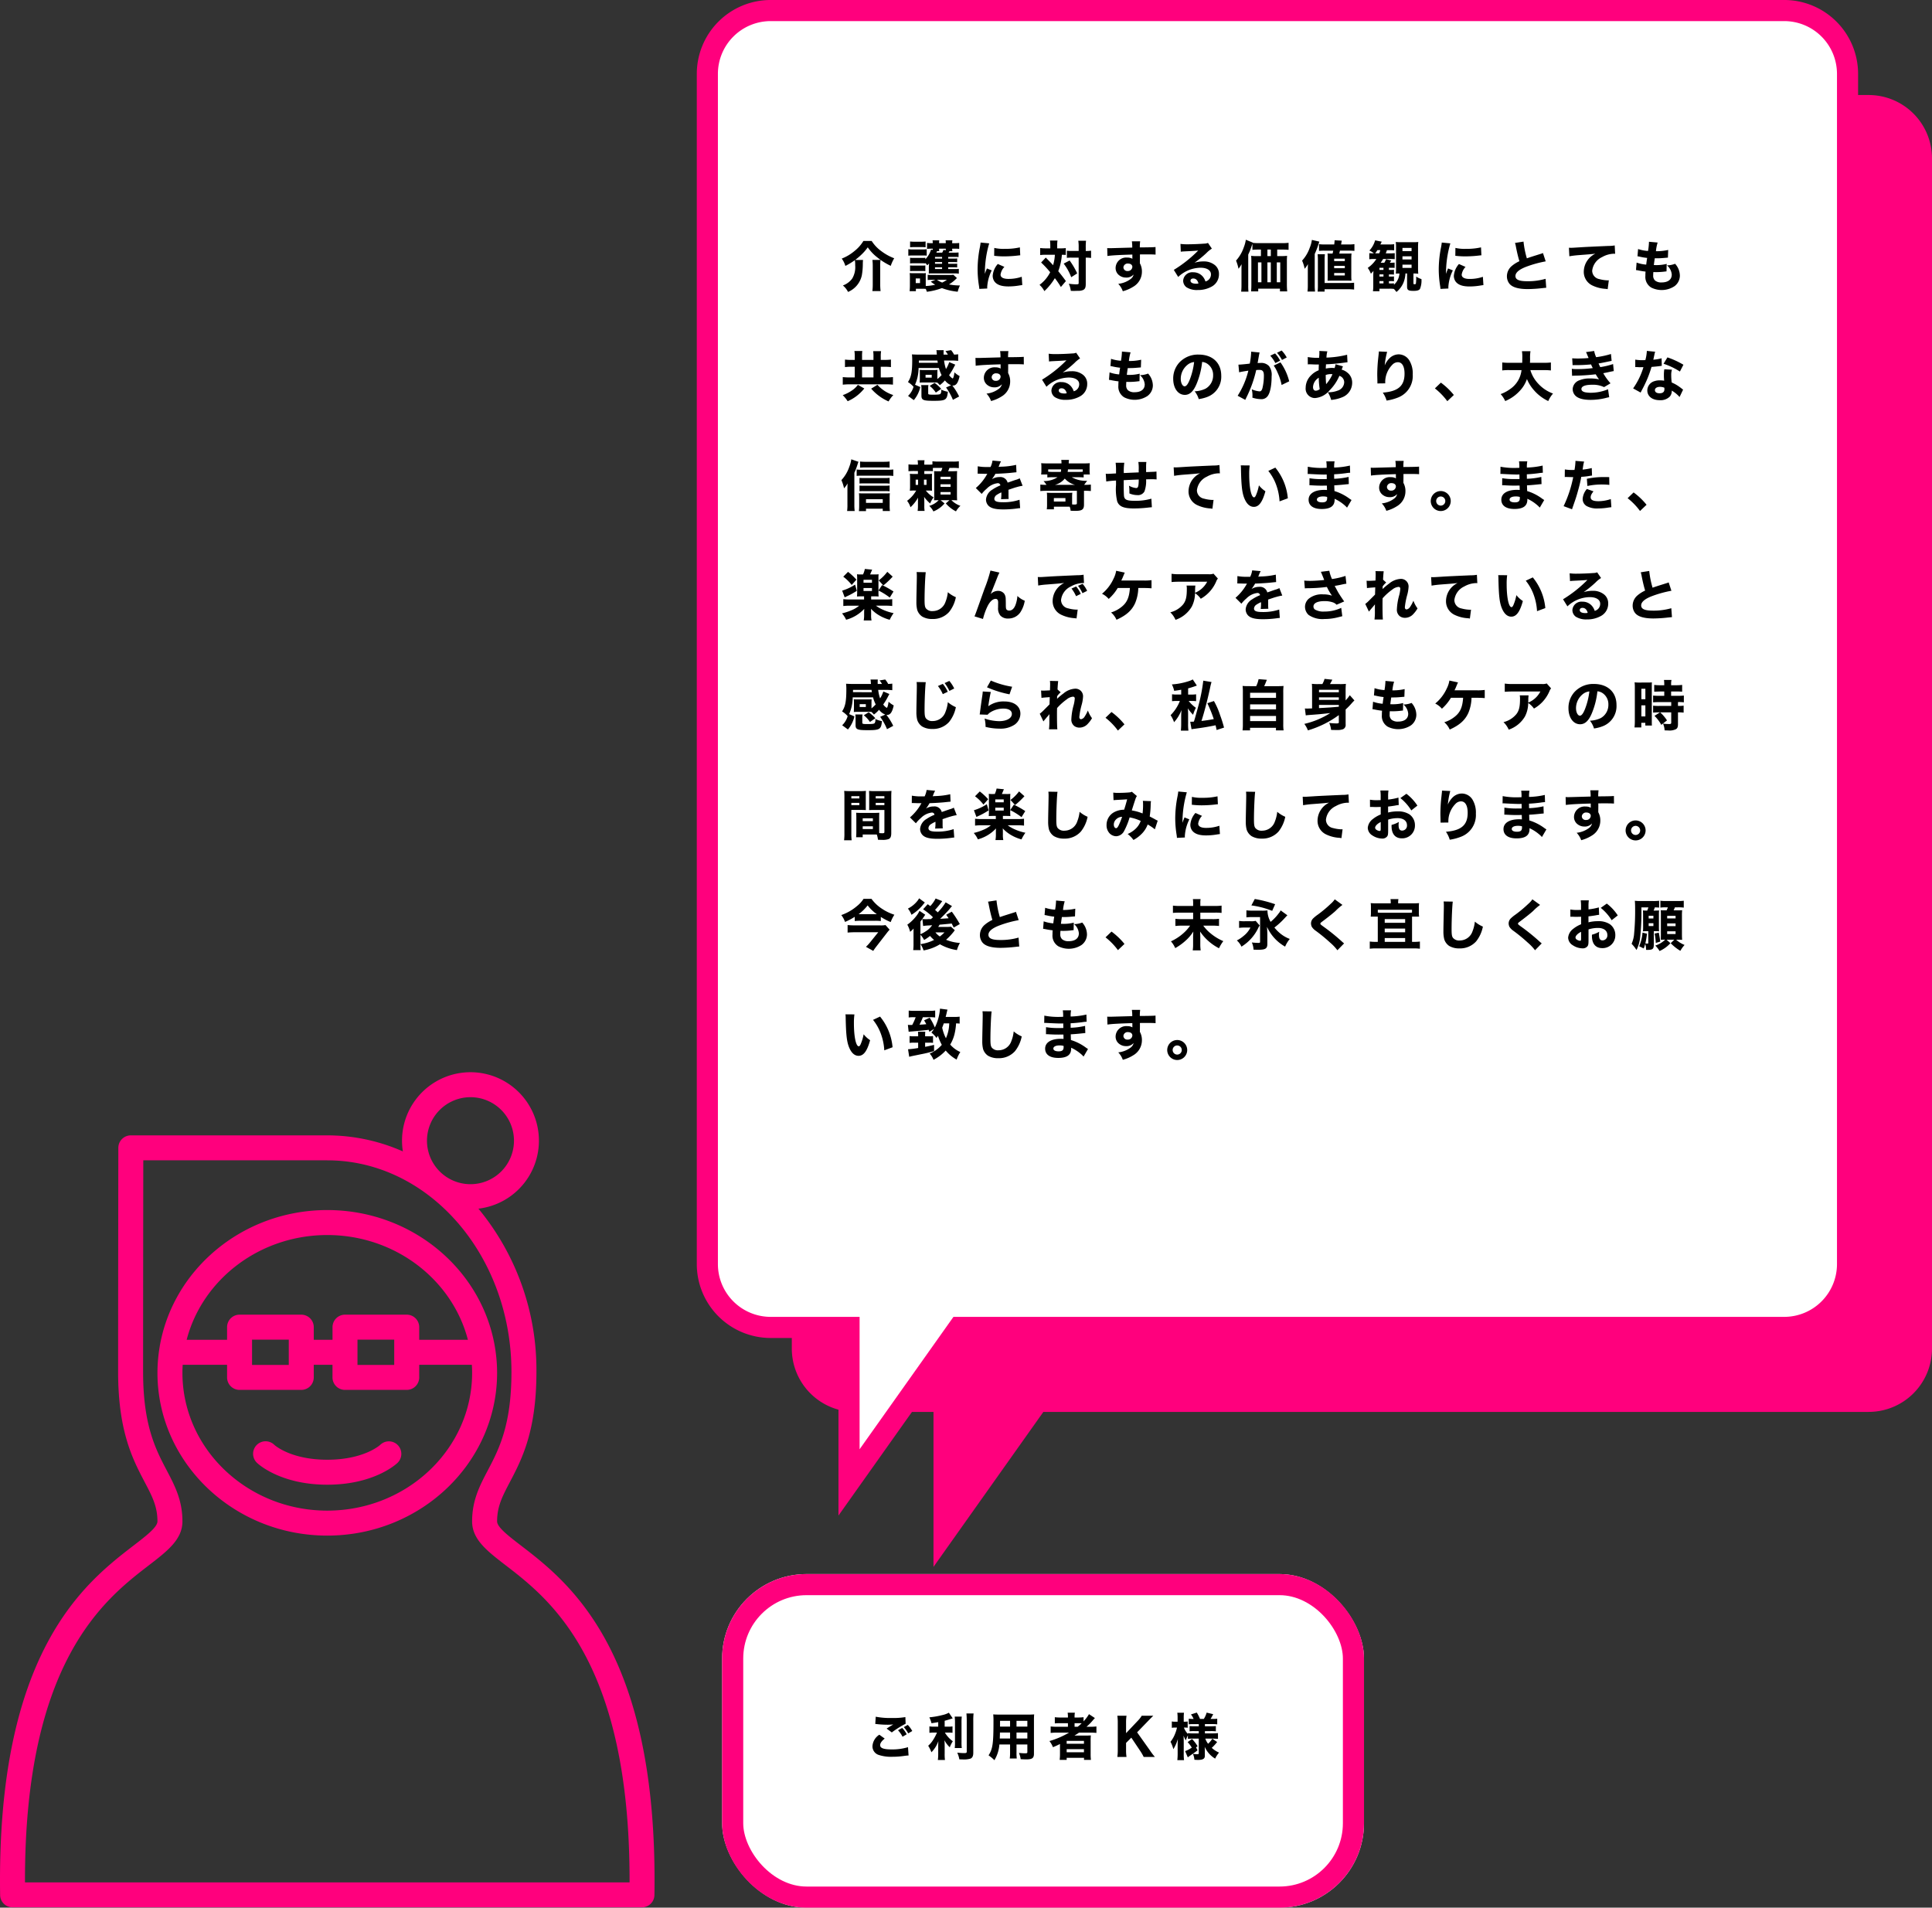
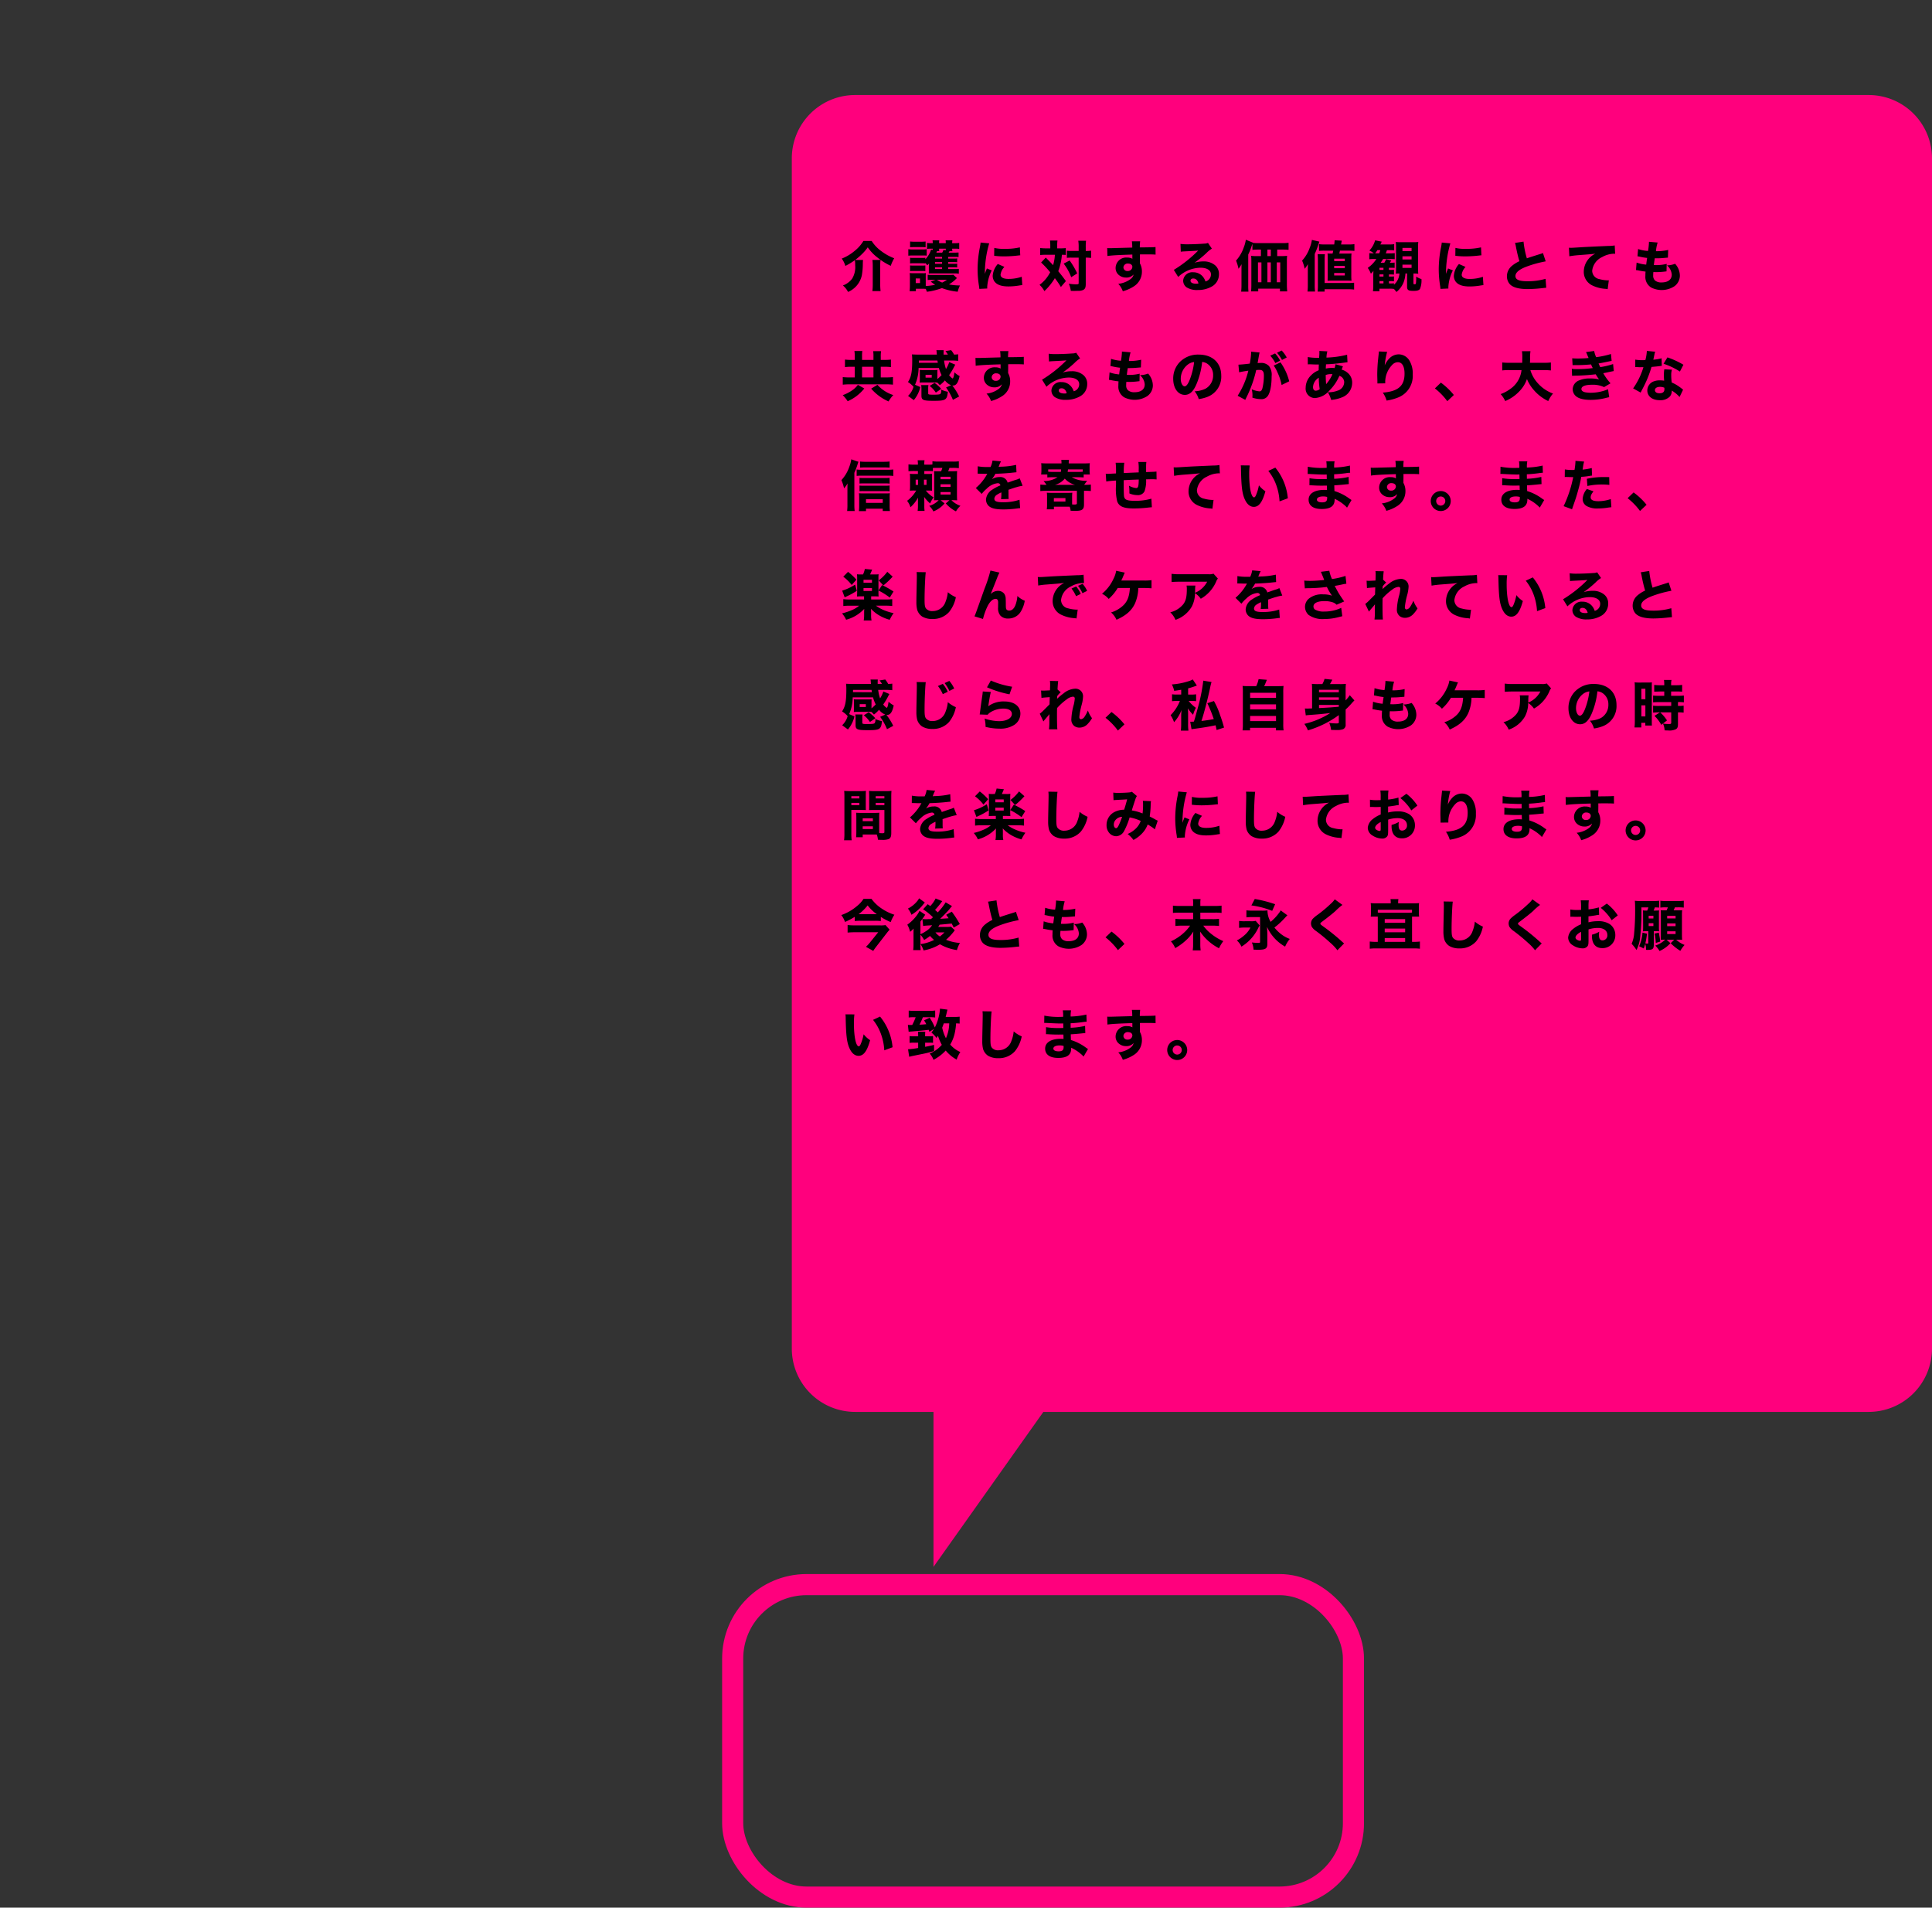
<svg xmlns="http://www.w3.org/2000/svg" width="457.504" height="451.75" viewBox="0 0 457.504 451.75">
  <rect x="0" y="0" width="457.504" height="451.75" fill="#333333" stroke="none" />
  <defs>
    <clipPath id="clip-path">
-       <rect id="長方形_1609" data-name="長方形 1609" width="155" height="197.767" fill="#ff007d" />
-     </clipPath>
+       </clipPath>
  </defs>
  <g id="グループ_2112" data-name="グループ 2112" transform="translate(-130 -6075.547)">
    <g id="長方形_1581" data-name="長方形 1581" transform="translate(301 6448.297)" fill="#fff" stroke="#ff007d" stroke-width="5">
-       <rect width="152" height="79" rx="20" stroke="none" />
      <rect x="2.5" y="2.5" width="147" height="74" rx="17.5" fill="none" />
    </g>
    <path id="合体_8" data-name="合体 8" d="M16293.053,23627.807H16274.5a15,15,0,0,1-15-15v-281.848a15,15,0,0,1,15-15h240a15,15,0,0,1,15,15v281.848a15,15,0,0,1-15,15h-195.431l-26.017,36.7Z" transform="translate(-15941.998 -17217.91)" fill="#ff007d" />
-     <path id="合体_4" data-name="合体 4" d="M16293.053,23627.807H16274.5a15,15,0,0,1-15-15v-281.848a15,15,0,0,1,15-15h240a15,15,0,0,1,15,15v281.848a15,15,0,0,1-15,15h-195.431l-26.017,36.7Z" transform="translate(-15961.997 -17237.914)" fill="#fff" stroke="#ff007d" stroke-width="5" />
    <path id="パス_10711" data-name="パス 10711" d="M3.51,7.643A15.808,15.808,0,0,0,5.044,6.33,10.768,10.768,0,0,0,6.487,4.653a10.481,10.481,0,0,0,2.275,2.4,15.261,15.261,0,0,0,3.172,1.989,8.952,8.952,0,0,1,.819-1.794A12.068,12.068,0,0,1,9.737,5.589,8.94,8.94,0,0,1,7.41,3.145H5.46a8.938,8.938,0,0,1-2.132,2.4,10.675,10.675,0,0,1-3,1.781A5.385,5.385,0,0,1,1.183,9.06,15.514,15.514,0,0,0,3.432,7.695a6.024,6.024,0,0,1,.078,1.2A5.277,5.277,0,0,1,2.8,12.063,4.749,4.749,0,0,1,.6,13.688,4.827,4.827,0,0,1,1.82,15.222,5.541,5.541,0,0,0,5.083,11.3a15.777,15.777,0,0,0,.234-2.652,9.5,9.5,0,0,1,.052-1Zm4.082,0A12.071,12.071,0,0,1,7.67,9.112v4.3a11.874,11.874,0,0,1-.091,1.612h1.95A12.609,12.609,0,0,1,9.438,13.4V9.138a9,9,0,0,1,.078-1.5Zm17.94,1.742h1.339a5.109,5.109,0,0,1,.793.039v-.91a5.109,5.109,0,0,1-.793.039H25.532v-.4h1.352a5.632,5.632,0,0,1,.78.039v-.91a3.756,3.756,0,0,1-.78.039H25.532v-.39H27.04a5.3,5.3,0,0,1,.949.039V5.875a8.544,8.544,0,0,1-.975.039H25.636c.091-.143.13-.195.208-.338h.689a2.479,2.479,0,0,1-.052-.6h.585a7.555,7.555,0,0,1,1.079.052v-1.4a7.555,7.555,0,0,1-1.079.052h-.585A2.938,2.938,0,0,1,26.533,3H24.921a2.918,2.918,0,0,1,.039.676H23.387A2.676,2.676,0,0,1,23.426,3h-1.6a3.084,3.084,0,0,1,.052.676h-.273a6.578,6.578,0,0,1-1.079-.065V5.03a7.129,7.129,0,0,1,.936-.052h.416v.3l-.4-.078a5.784,5.784,0,0,1-1.352,2.288V7.123a4.036,4.036,0,0,1-.767.039H17.3a4.421,4.421,0,0,1-.793-.039V8.475a4.654,4.654,0,0,1,.793-.039h2.054a5.171,5.171,0,0,1,.767.039V8.358a3.72,3.72,0,0,1,.455.559c.208-.208.273-.26.429-.442-.013.247-.013.247-.013.3a4.551,4.551,0,0,0-.039.559v.624a8.656,8.656,0,0,1-.026.9,8.5,8.5,0,0,1,.858-.026H27a6.154,6.154,0,0,1,1.053.065V9.762a6.22,6.22,0,0,1-.845.039H25.532Zm-1.443,0V9.8H22.412V9.385Zm0-.832H22.412v-.4h1.677Zm0-1.235H22.412v-.39h1.677ZM23.426,5.55a2.187,2.187,0,0,1-.039-.572H24.96v.377l-.546-.091a3.307,3.307,0,0,1-.3.65H22.724c.026-.052.026-.052.078-.143a1.2,1.2,0,0,1,.1-.221Zm3.328,5.6a6.1,6.1,0,0,1-.975.052H21.762c-.52,0-.806-.013-1.079-.039V12.4a8.413,8.413,0,0,1,1.079-.052h.754l-1.1.429a6.8,6.8,0,0,0,1.04.741,12.278,12.278,0,0,1-2.236.3V11.66a7.4,7.4,0,0,1,.026-.91,3.474,3.474,0,0,1-.767.039H17.316a8.934,8.934,0,0,1-.9-.039,7.9,7.9,0,0,1,.052,1v2.041c0,.377-.026.832-.065,1.248h1.482v-.572h1.586c.312,0,.481.013.754.026a6.614,6.614,0,0,1,.26.689,15.51,15.51,0,0,0,3.562-.871,14.255,14.255,0,0,0,3.744.858,6.547,6.547,0,0,1,.533-1.482,13.182,13.182,0,0,1-2.6-.247A9.113,9.113,0,0,0,27.6,11.933Zm-1.521,1.2a6.828,6.828,0,0,1-1.118.65,5.769,5.769,0,0,1-1.235-.65Zm-7.384-.325h1.014v1.1H17.849ZM16.51,4.64c.351-.026.6-.039,1.1-.039h1.469c.507,0,.767.013,1.105.039V3.275a8.216,8.216,0,0,1-1.105.052H17.615a8.216,8.216,0,0,1-1.1-.052Zm-.416,2a7.857,7.857,0,0,1,1.053-.052h2.3a6.2,6.2,0,0,1,1,.039V5.108A6.817,6.817,0,0,1,19.4,5.16H17.147a5.8,5.8,0,0,1-1.053-.065ZM16.51,10.3a4.415,4.415,0,0,1,.78-.039h2.041a4.27,4.27,0,0,1,.793.039V8.943a4.115,4.115,0,0,1-.78.039H17.3a6.121,6.121,0,0,1-.793-.039Zm16.7-6.773a11.341,11.341,0,0,1-.208,1.3A27.108,27.108,0,0,0,32.5,9.9a24.676,24.676,0,0,0,.338,3.965c.039.3.052.4.065.637l1.885-.091c-.013-.182-.013-.247-.013-.377a10.143,10.143,0,0,1,1.066-3.913L34.7,9.658l-.247.624c-.065.156-.065.156-.234.663a25.257,25.257,0,0,1,1.027-7.228Zm3.211,3.146c.195.013.3.013.364.026a18.65,18.65,0,0,0,2.093.1,27.712,27.712,0,0,0,3.445-.234,2.11,2.11,0,0,1,.273-.013L42.51,4.666a15.162,15.162,0,0,1-3.562.351,9.468,9.468,0,0,1-2.5-.221ZM37.284,8.6a4.725,4.725,0,0,0-1.209,2.782,2.376,2.376,0,0,0,.39,1.326c.585.819,1.664,1.209,3.315,1.209a15.7,15.7,0,0,0,2.73-.247c.286-.039.364-.052.572-.078l-.13-1.963a9.582,9.582,0,0,1-3.159.507c-1.2,0-1.859-.364-1.859-1.014a3.283,3.283,0,0,1,.91-1.833ZM49.712,4.9H48.646a9.975,9.975,0,0,1-1.326-.078V6.486a9.091,9.091,0,0,1,1.235-.065H50.8a10.308,10.308,0,0,1-.429,2.47c-.533-.6-.533-.6-1.729-1.807l-1.1,1.17a23.547,23.547,0,0,1,2.145,2.3,8.356,8.356,0,0,1-2.522,2.99,5.246,5.246,0,0,1,1.144,1.482,14.067,14.067,0,0,0,2.483-3.068,20.522,20.522,0,0,1,1.43,2.093l1.183-1.4c-.741-1.027-1.144-1.534-1.807-2.34a13.744,13.744,0,0,0,.858-3.887,8.439,8.439,0,0,1,.923.039V4.835A9,9,0,0,1,52.1,4.9H51.35V4.237a7.473,7.473,0,0,1,.065-1.183H49.634a7.48,7.48,0,0,1,.078,1.183Zm6.721,2.2v6.019c0,.26-.1.3-.728.3a13.6,13.6,0,0,1-1.612-.143,6.023,6.023,0,0,1,.481,1.69c.364.013.533.013.754.013s.507-.013.962-.026a2.791,2.791,0,0,0,1.235-.208c.442-.26.585-.585.585-1.456V7.1H58.2a6.963,6.963,0,0,1,.871.039,1.444,1.444,0,0,0,.3.026V5.446a7.039,7.039,0,0,1-1.183.078H58.11V4.7a12.944,12.944,0,0,1,.065-1.6H56.342a9.519,9.519,0,0,1,.091,1.6v.819h-1.56a7.8,7.8,0,0,1-1.235-.065v1.7A7.713,7.713,0,0,1,54.86,7.1ZM52.884,8.514a12.241,12.241,0,0,1,1.781,3.224l1.417-.91a17.8,17.8,0,0,0-1.794-3.055ZM63.245,6.707c1.118-.156,2.808-.247,5.9-.338v.793a1.917,1.917,0,0,1,.013.208,2.359,2.359,0,0,0-1.222-.286,2.509,2.509,0,0,0-2.756,2.431,2.134,2.134,0,0,0,.871,1.781,2.559,2.559,0,0,0,1.56.52,2.248,2.248,0,0,0,1.833-.728,1.84,1.84,0,0,1-.7,1.066A5.85,5.85,0,0,1,65.806,13.3a4.922,4.922,0,0,1,1.079,1.755,8.775,8.775,0,0,0,2.47-1.066A4.105,4.105,0,0,0,71.409,10.4a3.956,3.956,0,0,0-.481-1.963v-.3l.013-1.066V6.642l-.013-.3c.663-.013.767-.013,1.456-.013,1.391,0,1.7.013,2.262.052l-.013-1.794c-.52.052-1.521.078-3.718.091a10,10,0,0,1,.078-1.443H69.03a9.545,9.545,0,0,1,.091,1.482c-3.666.1-4.966.143-5.252.143a6.591,6.591,0,0,1-.676-.026ZM68.133,8.5c.611,0,1.014.325,1.014.793a1.049,1.049,0,0,1-1.131.975.9.9,0,0,1-.988-.858A.994.994,0,0,1,68.133,8.5Zm12.48-2.808c.39-.052.507-.052.923-.078,1.911-.091,2.132-.1,3.2-.195A29.847,29.847,0,0,1,78.962,10L80,11.673a7.836,7.836,0,0,1,5.3-2.184c1.5,0,2.457.611,2.457,1.56a1.7,1.7,0,0,1-1.3,1.69,3.316,3.316,0,0,0-.6-1.118,2.884,2.884,0,0,0-2.288-1.053,2.152,2.152,0,0,0-2.392,1.963,1.946,1.946,0,0,0,.793,1.586,4.557,4.557,0,0,0,2.639.65,6.55,6.55,0,0,0,3.263-.78,3.28,3.28,0,0,0,1.781-2.951,2.657,2.657,0,0,0-.949-2.158A4.113,4.113,0,0,0,86,7.994a7.141,7.141,0,0,0-2.145.312,24.847,24.847,0,0,0,2.821-2.288,6.7,6.7,0,0,1,1.3-1.053l-.923-1.352a2.206,2.206,0,0,1-.884.169c-1.209.091-2.821.156-3.939.156a11.6,11.6,0,0,1-1.69-.091ZM84.8,13.207a1.9,1.9,0,0,1-.546.065c-.845,0-1.339-.26-1.339-.715,0-.312.26-.52.65-.52C84.175,12.037,84.6,12.44,84.8,13.207ZM99.593,5.186V6.733H98.475a7.755,7.755,0,0,1-1.2-.065c.039.429.052.806.052,1.3v5.668c0,.468-.026,1.027-.065,1.456h1.69v-.65H104.1v.65h1.716a16.687,16.687,0,0,1-.078-1.729V7.942a12.18,12.18,0,0,1,.052-1.274,10,10,0,0,1-1.2.065h-1.144V5.186h1.066c.676,0,1.261.026,1.625.065V3.587a13.022,13.022,0,0,1-1.677.078H99.19A14.543,14.543,0,0,1,97.656,3.6l.026-.052-1.664-.689a7.908,7.908,0,0,1-.468,1.755A9.147,9.147,0,0,1,93.7,7.8a10.766,10.766,0,0,1,.585,1.937,9.808,9.808,0,0,0,.728-1.079c-.026.663-.026.936-.026,1.352v3.627a13.482,13.482,0,0,1-.078,1.521h1.729a13.8,13.8,0,0,1-.052-1.508V6.369a14.466,14.466,0,0,0,.832-2.093c.078-.221.1-.312.156-.442V5.251c.429-.039.936-.065,1.612-.065Zm.117,3.042v4.706h-.819V8.228Zm1.417,4.706V8.228h.806v4.706Zm0-6.2V5.186h.806V6.733Zm2.223,6.2V8.228h.819v4.706Zm14.794-6.8c.078-.3.078-.3.156-.689h2.223a11.518,11.518,0,0,1,1.209.052V3.9a8.707,8.707,0,0,1-1.417.078h-1.742c.039-.208.039-.208.156-.9l-1.69-.091a8.9,8.9,0,0,1-.091.988h-2.171a9.961,9.961,0,0,1-1.43-.065V5.5a11.457,11.457,0,0,1,1.222-.052h2.145c-.052.26-.052.273-.156.689h-.169c-.546,0-.728,0-1.027-.026a9.479,9.479,0,0,1,.039,1.027v4.42c0,.429-.013.689-.026,1.014.494-.026.689-.026,1.066-.026h3.51c.377,0,.6,0,1.092.026a10.257,10.257,0,0,1-.052-1.183v-4a11.865,11.865,0,0,1,.052-1.274c-.26.013-.481.026-1.092.026Zm-1.209,1.209h2.522v.572h-2.522Zm0,1.7h2.522v.559h-2.522Zm0,1.69h2.522v.585h-2.522Zm-6.24,2.886a11.365,11.365,0,0,1-.078,1.508h1.794a11.285,11.285,0,0,1-.078-1.5v-7.4a20.178,20.178,0,0,0,1.079-2.925l-1.755-.4a7.475,7.475,0,0,1-.507,1.859,8.759,8.759,0,0,1-1.807,3.042,9.874,9.874,0,0,1,.611,1.937,9.355,9.355,0,0,0,.767-1.092c-.026.676-.026.949-.026,1.378Zm3.978,1.521v-.559h5.486a12.226,12.226,0,0,1,1.5.078V13.038a11.3,11.3,0,0,1-1.469.065h-5.512V7.812a11.818,11.818,0,0,1,.065-1.521h-1.729a11.942,11.942,0,0,1,.065,1.521v5.707a13.156,13.156,0,0,1-.065,1.625Zm19.526-4.29v3.107c0,.819.286,1.014,1.534,1.014.871,0,1.326-.143,1.534-.494a5.278,5.278,0,0,0,.338-2.3,4.367,4.367,0,0,1-1.248-.6,11.178,11.178,0,0,1-.065,1.651c-.039.13-.13.169-.325.169s-.26-.052-.26-.2V10.854a7.444,7.444,0,0,1,1.144.065,13.966,13.966,0,0,1-.052-1.443V4.835a13.807,13.807,0,0,1,.052-1.443,10.414,10.414,0,0,1-1.274.052h-2.782a11.262,11.262,0,0,1-1.274-.052,8.028,8.028,0,0,1,.065,1.287V9.515a11.856,11.856,0,0,1-.052,1.378,6.717,6.717,0,0,1,.741-.039h.117a3.883,3.883,0,0,1-1.3,2.665v-.351a5.06,5.06,0,0,1-.975.039H129.9v-.546h.325a4.693,4.693,0,0,1,.871.039V11.543a5.9,5.9,0,0,1-.871.039H129.9v-.507h.325a8.389,8.389,0,0,1,.871.039V9.97a5.9,5.9,0,0,1-.871.039H129.9V9.5h.442c.351,0,.637.013.91.026V8.267a7.264,7.264,0,0,1-.91.039h-.221c.169-.247.208-.325.338-.533l-1.235-.3a4.521,4.521,0,0,1-.416.832h-.858a9.13,9.13,0,0,0,.572-.884h1.768a7.436,7.436,0,0,1,.988.052V6.031a6.338,6.338,0,0,1-.962.052h-1.157c.13-.338.169-.442.273-.754h.507a9.761,9.761,0,0,1,1.209.052V3.912a8.315,8.315,0,0,1-1.3.065h-1.976c.13-.247.13-.247.325-.663L126.633,3a5.907,5.907,0,0,1-1.352,2.418,4.771,4.771,0,0,1,1.066.663h-.195a6.177,6.177,0,0,1-.9-.052V7.487a6.259,6.259,0,0,1,1.1-.065h.572a7.314,7.314,0,0,1-2.041,2.106,5.768,5.768,0,0,1,.741,1.365,4.346,4.346,0,0,0,.611-.663c-.039.9-.039.91-.039,1.131v2.314a9.607,9.607,0,0,1-.078,1.378h1.534v-.6h2.327a8.125,8.125,0,0,1,1.092.052,6.22,6.22,0,0,1,.611.728,5.6,5.6,0,0,0,1.69-2.275,6.744,6.744,0,0,0,.442-2.106Zm-7.553-4.771a6.429,6.429,0,0,0,.52-.754h.689a4.63,4.63,0,0,1-.247.754Zm1.014,3.926V9.5h.949v.507Zm0,1.066h.949v.507h-.949Zm0,1.586h.949v.546h-.949ZM133.107,4.8h2.158V5.55h-2.158Zm0,1.989h2.158v.741h-2.158Zm0,1.976h2.158v.767h-2.158Zm9.308-5.239a11.344,11.344,0,0,1-.208,1.3A27.106,27.106,0,0,0,141.7,9.9a24.677,24.677,0,0,0,.338,3.965c.039.3.052.4.065.637l1.885-.091c-.013-.182-.013-.247-.013-.377a10.143,10.143,0,0,1,1.066-3.913L143.9,9.658l-.247.624c-.065.156-.065.156-.234.663a25.257,25.257,0,0,1,1.027-7.228Zm3.211,3.146c.2.013.3.013.364.026a18.65,18.65,0,0,0,2.093.1,27.712,27.712,0,0,0,3.445-.234,2.11,2.11,0,0,1,.273-.013l-.091-1.885a15.162,15.162,0,0,1-3.562.351,9.468,9.468,0,0,1-2.5-.221Zm.858,1.937a4.725,4.725,0,0,0-1.209,2.782,2.376,2.376,0,0,0,.39,1.326c.585.819,1.664,1.209,3.315,1.209a15.7,15.7,0,0,0,2.73-.247c.286-.039.364-.052.572-.078l-.13-1.963a9.582,9.582,0,0,1-3.159.507c-1.2,0-1.859-.364-1.859-1.014a3.284,3.284,0,0,1,.91-1.833Zm13.273-4.992a5.073,5.073,0,0,1,.208.845c.312,1.573.52,2.418.832,3.484A7.647,7.647,0,0,0,159,9.073a3.182,3.182,0,0,0-1.157,2.444,2.819,2.819,0,0,0,.572,1.729c.689.871,2.132,1.3,4.381,1.3a31.618,31.618,0,0,0,3.263-.208c.741-.078.806-.091,1.092-.1L167,12.115a15.115,15.115,0,0,1-4.355.572c-1.924,0-2.782-.377-2.782-1.235,0-.832.91-1.586,2.691-2.249a26.643,26.643,0,0,1,4.472-1.222l-.65-1.976a2.928,2.928,0,0,1-.52.195c-2.028.637-2.574.806-3.289,1.066a21.853,21.853,0,0,1-.793-3.965Zm12.87,3.159c.494-.091,1.2-.182,1.911-.247,2.9-.221,2.964-.221,4.251-.364a4.781,4.781,0,0,0-2.743,4.212A3.547,3.547,0,0,0,178.1,13.7a8.331,8.331,0,0,0,3.146.793,2.959,2.959,0,0,1,.455.078l.273-2.106c-.156.013-.247.013-.325.013a8.483,8.483,0,0,1-1.924-.3,2.029,2.029,0,0,1-1.69-1.976,4.05,4.05,0,0,1,2.353-3.237,5.99,5.99,0,0,1,2.769-.793,1.432,1.432,0,0,1,.312.026l-.1-1.989a7.662,7.662,0,0,1-1.456.117c-3.575.156-5.811.26-6.708.325-1.846.117-1.924.117-2.171.117-.052,0-.208,0-.507-.013Zm15.782,3.263c.234.026.364.052.507.078.676.143,1.131.208,1.755.286-.039.559-.039.689-.039,1.014a2.938,2.938,0,0,0,1.391,2.769,5.514,5.514,0,0,0,5.486-.312A3.131,3.131,0,0,0,198.8,11.4a4.248,4.248,0,0,0-1.131-2.847,5.692,5.692,0,0,1-1.924.377,3.157,3.157,0,0,1,1.131,2.184c0,1.183-.884,1.859-2.431,1.859a2.261,2.261,0,0,1-1.521-.455,1.528,1.528,0,0,1-.442-1.222c0-.247.013-.533.039-.78.455.013.559.013.7.013a16.189,16.189,0,0,0,2-.13,3.47,3.47,0,0,1,.416-.039l.039-1.781a9.807,9.807,0,0,1-2.587.286c-.091,0-.247,0-.455-.013.091-.715.13-.975.221-1.6h.2a18.464,18.464,0,0,0,1.963-.078c.754-.065.754-.065.949-.078l.065-1.82a12.445,12.445,0,0,1-2.9.3,10.214,10.214,0,0,1,.4-2.054l-2.054-.182V3.5a14.1,14.1,0,0,1-.221,2.015,9.024,9.024,0,0,1-2.353-.455l-.143,1.716c.2.026.26.039.455.078a13.744,13.744,0,0,0,1.833.312c-.13.819-.13.819-.221,1.586a8.879,8.879,0,0,1-2.275-.481Zm-185,21.281H2.574a12.148,12.148,0,0,1-1.482-.078v1.781a9.591,9.591,0,0,1,1.482-.078h.832v2.522H2.314a15.119,15.119,0,0,1-1.742-.078v1.794A15.276,15.276,0,0,1,2.314,37.1h8.411a15.339,15.339,0,0,1,1.729.078V35.385a14.964,14.964,0,0,1-1.742.078H9.568V32.941h.9a11.728,11.728,0,0,1,1.508.078V31.238a12.013,12.013,0,0,1-1.508.078h-.9v-.7a7.666,7.666,0,0,1,.078-1.378H7.774A8.856,8.856,0,0,1,7.839,30.6v.715h-2.7v-.754A8.663,8.663,0,0,1,5.2,29.21H3.328a7.5,7.5,0,0,1,.078,1.378Zm1.729,4.147V32.941h2.7v2.522Zm-.988,1.755A5.513,5.513,0,0,1,2.7,38.583,9.109,9.109,0,0,1,.559,39.662,7.994,7.994,0,0,1,1.729,41.1a10.065,10.065,0,0,0,1.976-1.131,10.624,10.624,0,0,0,1.963-1.885Zm3.146.9a11.488,11.488,0,0,0,1.781,1.664,11.355,11.355,0,0,0,2.34,1.365,7.573,7.573,0,0,1,1.118-1.508,8.466,8.466,0,0,1-3.757-2.431Zm17.732-.273a13.658,13.658,0,0,1,1.625,2.925l1.469-.793a13.691,13.691,0,0,0-1.612-2.6.887.887,0,0,0,.156.013c.767,0,1.235-.663,1.573-2.249a5.573,5.573,0,0,1-1.222-.884c-.1.871-.286,1.456-.429,1.456a2.519,2.519,0,0,1-.832-.793,15.835,15.835,0,0,0,1-1.625c.143-.286.4-.767.455-.858l-1.43-.6a7.434,7.434,0,0,1-.767,1.638,9.4,9.4,0,0,1-.455-2.015h1.69a15.123,15.123,0,0,1,1.651.078v-1.56a7.971,7.971,0,0,1-.975.078,5.294,5.294,0,0,0-.7-1.053l-1.339.221a5.455,5.455,0,0,1,.572.832H24.44v-.4c0-.234.013-.455.026-.65H22.737a3,3,0,0,1,.065.507c.026.338.026.338.052.546H18.538c-.572,0-1.118-.026-1.586-.052a12.154,12.154,0,0,1,.065,1.261c0,2.912-.234,4.108-1.014,5.291a5.668,5.668,0,0,1,1.326,1.118,4.827,4.827,0,0,1-1.3,2.158l1.365,1a7.32,7.32,0,0,0,1.534-3.094l-1.248-.546a9.978,9.978,0,0,0,.845-3.965h4.81a8.678,8.678,0,0,0,.637,1.677,9.138,9.138,0,0,1-1,.936V34.5c0-.364.013-.611.026-.819a6.79,6.79,0,0,1-.806.039H19.6a7.267,7.267,0,0,1-.806-.039c.013.182.026.507.026.832V35.84c-.013.494-.026.78-.026.858a6.553,6.553,0,0,1,.793-.039h2.587a6.958,6.958,0,0,1,.793.026,7.181,7.181,0,0,1,.585.611,7.73,7.73,0,0,0,1.209-1.131,3.321,3.321,0,0,0,1.469,1.144ZM18.59,32.005l.013-.546h4.381c.052.338.052.338.091.546Zm1.586,2.834h1.456v.676H20.176Zm3.718,3.7a1.207,1.207,0,0,1-.195.819c-.156.143-.637.195-1.612.195-1.144,0-1.287-.039-1.287-.312V37.972a2.953,2.953,0,0,1,.065-.689H19.136a4.364,4.364,0,0,1,.065.9v1.573c0,1.079.4,1.248,2.912,1.248,2.847,0,3.146-.195,3.341-2.145a5.863,5.863,0,0,1-1.573-.507v.1Zm-.013-.364a8.706,8.706,0,0,0-1.573-1.417l-1.157.715a6.643,6.643,0,0,1,1.456,1.586Zm8.164-5.473c1.118-.156,2.808-.247,5.9-.338v.793a1.917,1.917,0,0,1,.013.208,2.359,2.359,0,0,0-1.222-.286,2.509,2.509,0,0,0-2.756,2.431,2.134,2.134,0,0,0,.871,1.781,2.559,2.559,0,0,0,1.56.52,2.248,2.248,0,0,0,1.833-.728,1.84,1.84,0,0,1-.7,1.066A5.85,5.85,0,0,1,34.606,39.3a4.922,4.922,0,0,1,1.079,1.755,8.775,8.775,0,0,0,2.47-1.066A4.105,4.105,0,0,0,40.209,36.4a3.956,3.956,0,0,0-.481-1.963v-.3l.013-1.066v-.429l-.013-.3c.663-.013.767-.013,1.456-.013,1.391,0,1.7.013,2.262.052l-.013-1.794c-.52.052-1.521.078-3.718.091a10,10,0,0,1,.078-1.443H37.83a9.546,9.546,0,0,1,.091,1.482c-3.666.1-4.966.143-5.252.143a6.591,6.591,0,0,1-.676-.026ZM36.933,34.5c.611,0,1.014.325,1.014.793a1.049,1.049,0,0,1-1.131.975.9.9,0,0,1-.988-.858A.994.994,0,0,1,36.933,34.5Zm12.48-2.808c.39-.052.507-.052.923-.078,1.911-.091,2.132-.1,3.2-.195A29.847,29.847,0,0,1,47.762,36l1.04,1.677a7.836,7.836,0,0,1,5.3-2.184c1.5,0,2.457.611,2.457,1.56a1.7,1.7,0,0,1-1.3,1.69,3.316,3.316,0,0,0-.6-1.118,2.884,2.884,0,0,0-2.288-1.053,2.152,2.152,0,0,0-2.392,1.963,1.946,1.946,0,0,0,.793,1.586,4.557,4.557,0,0,0,2.639.65,6.55,6.55,0,0,0,3.263-.78,3.28,3.28,0,0,0,1.781-2.951,2.657,2.657,0,0,0-.949-2.158,4.113,4.113,0,0,0-2.717-.884,7.141,7.141,0,0,0-2.145.312,24.847,24.847,0,0,0,2.821-2.288,6.7,6.7,0,0,1,1.3-1.053l-.923-1.352a2.206,2.206,0,0,1-.884.169c-1.209.091-2.821.156-3.939.156a11.6,11.6,0,0,1-1.69-.091ZM53.6,39.207a1.9,1.9,0,0,1-.546.065c-.845,0-1.339-.26-1.339-.715,0-.312.26-.52.65-.52C52.975,38.037,53.4,38.44,53.6,39.207Zm10.01-3.172c.234.026.364.052.507.078.676.143,1.131.208,1.755.286-.039.559-.039.689-.039,1.014a2.938,2.938,0,0,0,1.391,2.769,5.514,5.514,0,0,0,5.486-.312A3.131,3.131,0,0,0,74,37.4a4.248,4.248,0,0,0-1.131-2.847,5.692,5.692,0,0,1-1.924.377,3.157,3.157,0,0,1,1.131,2.184c0,1.183-.884,1.859-2.431,1.859a2.261,2.261,0,0,1-1.521-.455,1.528,1.528,0,0,1-.442-1.222c0-.247.013-.533.039-.78.455.013.559.013.7.013a16.189,16.189,0,0,0,2-.13,3.47,3.47,0,0,1,.416-.039l.039-1.781a9.807,9.807,0,0,1-2.587.286c-.091,0-.247,0-.455-.013.091-.715.13-.975.221-1.6h.195a18.464,18.464,0,0,0,1.963-.078c.754-.065.754-.065.949-.078l.065-1.82a12.445,12.445,0,0,1-2.9.3,10.212,10.212,0,0,1,.4-2.054l-2.054-.182V29.5a14.1,14.1,0,0,1-.221,2.015,9.024,9.024,0,0,1-2.353-.455l-.143,1.716c.195.026.26.039.455.078a13.744,13.744,0,0,0,1.833.312c-.13.819-.13.819-.221,1.586a8.879,8.879,0,0,1-2.275-.481ZM85.67,31.8a2.529,2.529,0,0,1,1.209.416A3.159,3.159,0,0,1,88.27,34.93a3.571,3.571,0,0,1-1.794,3.2,6.517,6.517,0,0,1-2.574.624,5.33,5.33,0,0,1,.962,1.846,9.28,9.28,0,0,0,2.067-.533,5.1,5.1,0,0,0,3.263-5.018c0-3.042-2.08-4.992-5.343-4.992a6.031,6.031,0,0,0-4.576,1.872,5.608,5.608,0,0,0-1.456,3.861c0,2.236,1.144,3.809,2.756,3.809,1.118,0,1.976-.767,2.7-2.418A18.341,18.341,0,0,0,85.67,31.8Zm-1.9.026a16.737,16.737,0,0,1-1.04,4.186c-.416,1.053-.819,1.56-1.2,1.56-.507,0-.923-.793-.923-1.768a4.262,4.262,0,0,1,1.6-3.328A2.921,2.921,0,0,1,83.772,31.823ZM101.8,30.315a8.326,8.326,0,0,1,1.209,1.755l1.131-.572a7.362,7.362,0,0,0-1.2-1.716Zm1.6-.689a9.384,9.384,0,0,1,1.183,1.7l1.118-.585a7.665,7.665,0,0,0-1.2-1.651Zm-.78,3.029a8.5,8.5,0,0,1,.91,1.664,12.53,12.53,0,0,1,.962,2.938l1.794-.871a13.093,13.093,0,0,0-2.067-4.485Zm-8.19,1.6c.377-.1,1.261-.26,2.184-.39a19.586,19.586,0,0,1-2.535,5.941l1.807.975c.078-.169.091-.195.208-.442a28.731,28.731,0,0,0,2.379-6.617,6.373,6.373,0,0,1,.65-.039c.468,0,.676.052.845.221.234.208.325.546.325,1.17a12.513,12.513,0,0,1-.351,2.964c-.156.52-.351.728-.676.728a5.6,5.6,0,0,1-1.846-.494,5.908,5.908,0,0,1,.169,1.391,5.144,5.144,0,0,1-.026.585,6.82,6.82,0,0,0,1.989.364,1.8,1.8,0,0,0,1.521-.585c.663-.715,1.053-2.522,1.053-4.849a3.414,3.414,0,0,0-.611-2.392,2.51,2.51,0,0,0-2.028-.754c-.195,0-.377.013-.689.026.039-.156.039-.169.091-.442.182-1.066.286-1.625.3-1.677a3.2,3.2,0,0,1,.091-.377l-2.015-.195a1.285,1.285,0,0,1,.013.195,17.466,17.466,0,0,1-.325,2.626c-.663.1-2.223.247-2.613.247h-.078Zm16.263-1.872a2.07,2.07,0,0,1,.351-.026h.234c.247.013.455.013.624.026.7.026.793.026,1.04.026h.364q-.039.819-.039,1.365a5.059,5.059,0,0,0-1.781,1.17,4.138,4.138,0,0,0-1.3,2.964,2.221,2.221,0,0,0,2.223,2.444,4.971,4.971,0,0,0,3.432-1.82,10.848,10.848,0,0,0,2.327-3.445,1.61,1.61,0,0,1,1.144,1.547,2.154,2.154,0,0,1-1.56,1.963,5.944,5.944,0,0,1-2.314.377,6.566,6.566,0,0,1,.78,1.82,8.94,8.94,0,0,0,2.639-.637,3.678,3.678,0,0,0,2.34-3.406,2.976,2.976,0,0,0-1.157-2.444,3.462,3.462,0,0,0-1.339-.689,2.233,2.233,0,0,0,.143-.364c.13-.325.13-.325.169-.416l-1.755-.494a5,5,0,0,1-.221.91,3.554,3.554,0,0,0-.455-.039,6.634,6.634,0,0,0-1.625.156c0-.247,0-.377.013-.533a4.029,4.029,0,0,0,.026-.481c1.118-.026,3.2-.221,4.55-.416.286-.039.351-.052.546-.065L120,30.094a23.139,23.139,0,0,1-4.888.676,6.194,6.194,0,0,1,.208-1.482l-1.9-.091a2.415,2.415,0,0,1,.013.338c0,.364,0,.39-.013.611-.039.481-.039.481-.052.676h-.286a12.942,12.942,0,0,1-2.4-.182Zm2.6,3.159a16.827,16.827,0,0,0,.221,2.691,1.5,1.5,0,0,1-.936.377c-.416,0-.65-.325-.65-.871A2.714,2.714,0,0,1,113.295,35.541Zm1.638-.65a3.521,3.521,0,0,1,1.235-.208,1.28,1.28,0,0,1,.364.026,8.892,8.892,0,0,1-1.5,2.353C114.972,36.386,114.946,35.879,114.933,34.891Zm12.584-5.577a2.828,2.828,0,0,1-.026.455c-.026.234-.078.754-.169,1.573-.1.936-.182,2.366-.182,3.471,0,.273.013.663.026,1.131.013.689.013.689.013.741a1.347,1.347,0,0,1-.013.208l1.859-.026v-.195a5.847,5.847,0,0,1,1.677-4.2,1.815,1.815,0,0,1,1.3-.611c1.027,0,1.6.975,1.6,2.717,0,2.886-1.508,4.2-5.148,4.485a6.487,6.487,0,0,1,.9,1.885,12.2,12.2,0,0,0,2.678-.715,5.472,5.472,0,0,0,3.51-5.447,5.929,5.929,0,0,0-.7-3.159A3,3,0,0,0,132.21,30a3.138,3.138,0,0,0-2.145.9,5.246,5.246,0,0,0-1.157,1.716,17.76,17.76,0,0,1,.572-3.211Zm13.273,8.749a15.47,15.47,0,0,1,2.938,3.029l1.547-1.469a16.242,16.242,0,0,0-3.068-2.925Zm25.753-4.329a13.251,13.251,0,0,1,1.716.078V31.927a15.18,15.18,0,0,1-1.729.078h-3.224c.013-.442.026-.546.026-.9a9.951,9.951,0,0,1,.091-1.846H161.4a7.687,7.687,0,0,1,.091,1.391c0,.442-.013.793-.026,1.352h-3a14.412,14.412,0,0,1-1.729-.078v1.885a11.568,11.568,0,0,1,1.729-.078H161.3a6.231,6.231,0,0,1-2.73,4.511,8.766,8.766,0,0,1-2.21,1.17,6.435,6.435,0,0,1,1.079,1.651,9.678,9.678,0,0,0,3.328-2.288,7.79,7.79,0,0,0,1.82-2.925,9.327,9.327,0,0,0,1.69,2.678,10.378,10.378,0,0,0,3.354,2.535,6.956,6.956,0,0,1,1.131-1.781A8.757,8.757,0,0,1,165.308,37a8.093,8.093,0,0,1-1.911-3.263Zm6.851-1.17c.221-.013.325-.013.52-.013a35.534,35.534,0,0,0,3.848-.169c.065.156.091.195.208.455.091.195.13.273.208.416a26.554,26.554,0,0,1-3.718.234,7.389,7.389,0,0,1-1.248-.065l.065,1.664c.234-.026.338-.026.572-.039a45.439,45.439,0,0,0,5.018-.325c.078.117.078.117.169.273.208.338.221.364.377.585a3.235,3.235,0,0,0,.26.338,9.4,9.4,0,0,0-2.106-.208,6.3,6.3,0,0,0-2.652.468,2.313,2.313,0,0,0-1.495,2.054,2.215,2.215,0,0,0,.494,1.391c.611.767,1.885,1.157,3.718,1.157a14.814,14.814,0,0,0,3.549-.429,8.978,8.978,0,0,1,.884-.2l-.273-1.885a10.728,10.728,0,0,1-4.082.832,7.893,7.893,0,0,1-1.339-.117c-.585-.143-.884-.39-.884-.767,0-.65.884-1.014,2.509-1.014a6.175,6.175,0,0,1,2.86.559l1.521-.9a13.41,13.41,0,0,1-1.716-2.392c.26-.052.312-.065.91-.182.884-.195,1.4-.3,1.573-.325l-.156-1.664a17.647,17.647,0,0,1-3.042.728c-.208-.429-.221-.455-.4-.871.416-.052,1.56-.286,3.094-.611l-.156-1.625a21.2,21.2,0,0,1-3.51.754,6.388,6.388,0,0,1-.468-1.469l-1.937.26a3.934,3.934,0,0,1,.273.6,4.188,4.188,0,0,0,.169.39c.13.312.13.312.169.416-.52.065-1.729.117-2.483.117-.546,0-.988-.013-1.391-.052Zm17.589-3.38a10.407,10.407,0,0,1-.351,2.171c-.247.013-.494.026-.572.026a9.689,9.689,0,0,1-1.82-.13v1.768h.494c.442.026.442.026.585.026h.156c.312-.013.312-.013.7-.013a17.281,17.281,0,0,1-2.444,5.031l1.781.988c.078-.169.078-.169.247-.494.494-.936.611-1.17.91-1.807a25.871,25.871,0,0,0,1.417-3.77c1.04-.091,1.573-.143,2.028-.208a3.1,3.1,0,0,1,.4-.052l-.039-1.794a9.247,9.247,0,0,1-1.963.338c.026-.13.026-.13.078-.325.091-.455.156-.741.182-.858a3.9,3.9,0,0,1,.182-.7Zm8.658,3.276a20.108,20.108,0,0,0-3.783-1.742l-.923,1.508a16.971,16.971,0,0,1,3.874,1.846Zm-.078,5.9c-.1-.078-.1-.078-.221-.169-.221-.182-.338-.273-.507-.39a8.926,8.926,0,0,0-1.963-1.131,12.526,12.526,0,0,1-.117-1.755,3.941,3.941,0,0,1,.169-1.287l-1.807-.091a8.176,8.176,0,0,0-.1,1.443,11.843,11.843,0,0,0,.065,1.261,5.61,5.61,0,0,0-.949-.078,3.852,3.852,0,0,0-1.391.195,2.312,2.312,0,0,0-1.651,2.184c0,1.391,1.17,2.314,2.951,2.314a3.08,3.08,0,0,0,2.4-.884,2.077,2.077,0,0,0,.442-1.391,7.689,7.689,0,0,1,1.846,1.521Zm-4.446-.468a1.972,1.972,0,0,1,.026.364c0,.637-.377.962-1.157.962-.689,0-1.092-.286-1.092-.754s.481-.767,1.2-.767A2.753,2.753,0,0,1,195.117,37.894ZM3.315,58.044a15.627,15.627,0,0,0,.754-1.976c.091-.3.143-.429.208-.624l-1.69-.585a7.815,7.815,0,0,1-.468,1.768A8.824,8.824,0,0,1,.247,59.786a9.375,9.375,0,0,1,.624,1.937A5.362,5.362,0,0,0,1.7,60.566c-.026.91-.026,1.053-.026,1.391V65.6A11.022,11.022,0,0,1,1.6,67.105H3.393a11.284,11.284,0,0,1-.078-1.5Zm8.346-2.665a12.856,12.856,0,0,1-1.4.065H6.019a10.333,10.333,0,0,1-1.352-.065v1.456a9.833,9.833,0,0,1,1.183-.052H10.4a11.454,11.454,0,0,1,1.261.052Zm0,3.861a7.231,7.231,0,0,1-.975.052H5.408a7.405,7.405,0,0,1-.871-.039V60.6a7.56,7.56,0,0,1,.871-.039H10.7a6.79,6.79,0,0,1,.962.052Zm0,1.82a6.908,6.908,0,0,1-.962.052H5.408a7.405,7.405,0,0,1-.871-.039v1.352a7.107,7.107,0,0,1,.871-.039h5.3a6.952,6.952,0,0,1,.949.052Zm-5.59,5.486h3.965v.559h1.7a9.091,9.091,0,0,1-.065-1.235V63.959a8.2,8.2,0,0,1,.052-1.066c-.273.026-.559.039-1.053.039h-5.2c-.442,0-.78-.013-1.066-.039a9.09,9.09,0,0,1,.052,1.079V65.9a10.829,10.829,0,0,1-.065,1.222H6.071Zm0-1.378V64.31h3.965v.858Zm-2.21-6.383a9.148,9.148,0,0,1,1.066-.052h6.4a8.042,8.042,0,0,1,1.209.065V57.264a9.757,9.757,0,0,1-1.209.065h-6.4a6.317,6.317,0,0,1-1.066-.065Zm18.044-1.872a6.86,6.86,0,0,1,.819-.026h1.43a5.082,5.082,0,0,1-.3.793h-.572c-.611,0-.78,0-1.092-.026.026.325.039.6.039,1.222v4.485c0,.585-.013.832-.039,1.2.247-.013.546-.026.975-.026h.117a4.916,4.916,0,0,1-2.236,1.352,4.527,4.527,0,0,1,.988,1.313,6.685,6.685,0,0,0,2.639-1.9l-.949-.767h2.119l-.871.767a7.826,7.826,0,0,0,2.405,1.885,5.37,5.37,0,0,1,1.053-1.313A5.517,5.517,0,0,1,26.3,64.531h.234c.364,0,.7.013,1.118.039-.026-.39-.039-.9-.039-1.4V58.889q0-.721.039-1.248c-.325.026-.572.039-1.313.039h-.819c.143-.312.208-.507.312-.793h.741a10.57,10.57,0,0,1,1.482.065V55.327a10.01,10.01,0,0,1-1.482.065H23.231a9.919,9.919,0,0,1-1.43-.078v.767a7.19,7.19,0,0,1-.936.039h-.988v-.091a5.537,5.537,0,0,1,.052-.949H18.3a6.586,6.586,0,0,1,.065,1.04h-.78a10.151,10.151,0,0,1-1.456-.065V57.68a13.927,13.927,0,0,1,1.456-.052h.78v.7h-.624a10.807,10.807,0,0,1-1.287-.039,8.876,8.876,0,0,1,.052,1.144v1.651a9.9,9.9,0,0,1-.052,1.209,8.953,8.953,0,0,1,1.092-.039h.416A7.785,7.785,0,0,1,15.8,64.687a4.636,4.636,0,0,1,.806,1.521A9.2,9.2,0,0,0,18.4,63.933c-.026.481-.026.754-.026,1.17v.7a7.842,7.842,0,0,1-.078,1.274h1.651a7.458,7.458,0,0,1-.065-1.274v-.754c0-.455-.013-.767-.052-1.3a8.431,8.431,0,0,0,1.43,1.56,6.262,6.262,0,0,1,.819-1.443,6.927,6.927,0,0,1-1.846-1.612H20.7c.507,0,.689.013,1.014.039-.026-.273-.026-.494-.026-1.053V59.318a9.993,9.993,0,0,1,.026-1.027c-.3.026-.533.039-1.053.039h-.78v-.7h.975a10.4,10.4,0,0,1,1.053.039Zm-3.5,2.756v1.248h-.572V59.669Zm1.391,0h.611v1.248H19.8Zm3.926-.676H26.1v.585H23.725Zm0,1.781H26.1v.611H23.725Zm0,1.833H26.1v.585H23.725Zm8.788-4.342a1.123,1.123,0,0,1,.195-.013h.182a.813.813,0,0,0,.221.013c.039,0,.247,0,.494.013.377.013.481.013,1.209.013a1.992,1.992,0,0,0-.2.325,11.893,11.893,0,0,1-2.535,3.042l1.4,1.391A7.92,7.92,0,0,1,34.671,61.8a4.34,4.34,0,0,1,2.561-1.287.593.593,0,0,1,.663.52,10.053,10.053,0,0,0-1.9,1,3.041,3.041,0,0,0-1.508,2.327,2.113,2.113,0,0,0,.507,1.4c.6.676,1.677.962,3.588.962a24.056,24.056,0,0,0,3.341-.234,4.928,4.928,0,0,1,.65-.065l-.143-1.989a11.928,11.928,0,0,1-3.991.585c-1.417,0-1.976-.234-1.976-.832a1.212,1.212,0,0,1,.611-.936,6.746,6.746,0,0,1,1.04-.559.418.418,0,0,1,.013.1,9.7,9.7,0,0,1-.078,1.508l1.807-.052a7.879,7.879,0,0,1-.039-.871V62.5l-.013-.429c1.573-.533,1.573-.533,1.885-.611a9.841,9.841,0,0,1,1.469-.338l-.689-1.768a4.424,4.424,0,0,1-1.014.39c-.585.195-.65.221-1.157.4-.338.117-.572.195-.689.234a1.763,1.763,0,0,0-1.937-1.313,3.315,3.315,0,0,0-1.794.507,9.329,9.329,0,0,0,.845-1.287c1.313-.039,3-.143,3.952-.26.624-.065.624-.065,1.027-.1l-.078-1.755a18.029,18.029,0,0,1-3.354.429,7.871,7.871,0,0,0-.806.052c.052-.1.052-.117.1-.234a6.666,6.666,0,0,1,.481-1.079l-2.015-.182a5.179,5.179,0,0,1-.468,1.521h-.65a11.628,11.628,0,0,1-2.379-.169Zm18.915.832a5.807,5.807,0,0,1-3.315.91,6.334,6.334,0,0,1,.7.9,13.588,13.588,0,0,1-1.456-.065v1.534c.416-.039.871-.065,1.456-.065h7.2v2.964c0,.221-.13.286-.546.286-.078,0-.234,0-.572-.013-.013-.221-.013-.312-.013-.39V63.79a7.809,7.809,0,0,1,.052-1.027,9.505,9.505,0,0,1-1.066.039H49.92c-.416,0-.715-.013-1.027-.039a7.069,7.069,0,0,1,.052.988v1.833A7.4,7.4,0,0,1,48.88,66.7h1.69v-.624H54.3a2.821,2.821,0,0,1,.221.962c.715.026.949.026,1.144.026,1.6,0,2.028-.325,2.028-1.508v-3.25h.169c.533,0,1.027.026,1.456.065V60.839a12.22,12.22,0,0,1-1.456.065h-.13c.182-.26.325-.455.715-.962A6.769,6.769,0,0,1,54.8,59.1H56.16c.624,0,1.027.013,1.456.052v-.7h1.469a5.883,5.883,0,0,1-.065-1v-.689a6.836,6.836,0,0,1,.052-.988c-.442.039-.832.052-1.482.052H54.08a3.71,3.71,0,0,1,.065-.832H52.312a4.68,4.68,0,0,1,.052.832H49.049c-.663,0-1.053-.013-1.495-.052a7.19,7.19,0,0,1,.052.988v.689a5.977,5.977,0,0,1-.065,1H49.01v.7a13.218,13.218,0,0,1,1.378-.052ZM50.817,60.9a4.342,4.342,0,0,0,2.327-1.482A4.911,4.911,0,0,0,55.562,60.9ZM57.4,57.238V57.8c-.364.026-.572.039-1.066.039H53.82a3.722,3.722,0,0,0,.078-.6Zm-5.122,0a3.012,3.012,0,0,1-.078.6H50.258a8.556,8.556,0,0,1-1.04-.052v-.546Zm-1.716,6.8H53.3v.819H50.557Zm14.625-8.372a14.352,14.352,0,0,1,.091,1.989V58.2c-1.183.065-1.846.1-2.015.1-.091,0-.221-.013-.416-.026l.117,1.833a20.818,20.818,0,0,1,2.314-.221v1.079a12.553,12.553,0,0,0,.273,3.835c.429,1.222,1.521,1.69,3.939,1.69a28.615,28.615,0,0,0,3.094-.169c.689-.078.689-.078,1.183-.117l-.117-2.028a13.234,13.234,0,0,1-3.887.507c-1.937,0-2.483-.247-2.6-1.157-.026-.3-.065-1.43-.065-2.184V59.8c1.157-.065,2.34-.117,3.562-.156-.026,1.651-.143,2.015-.624,2.015a4.128,4.128,0,0,1-1.69-.559,7.477,7.477,0,0,1,.1,1.261v.572a4.82,4.82,0,0,0,1.872.4,1.731,1.731,0,0,0,1.7-.884A7.3,7.3,0,0,0,72.4,59.6c1.118-.026,1.2-.026,1.43-.026a9.519,9.519,0,0,1,1.053.052l-.026-1.872c-.429.052-.429.052-2.457.13v-1.4a7.928,7.928,0,0,1,.065-1h-1.9a10.214,10.214,0,0,1,.078,1.989c0,.052.013.234.013.481-1.859.078-1.859.078-3.536.156a14.1,14.1,0,0,1,.117-2.444Zm13.845,3.107c.494-.091,1.2-.182,1.911-.247,2.9-.221,2.964-.221,4.251-.364a4.781,4.781,0,0,0-2.743,4.212A3.547,3.547,0,0,0,84.5,65.7a8.331,8.331,0,0,0,3.146.793,2.959,2.959,0,0,1,.455.078l.273-2.106c-.156.013-.247.013-.325.013a8.483,8.483,0,0,1-1.924-.3,2.029,2.029,0,0,1-1.69-1.976,4.05,4.05,0,0,1,2.353-3.237,5.99,5.99,0,0,1,2.769-.793,1.432,1.432,0,0,1,.312.026l-.1-1.989a7.662,7.662,0,0,1-1.456.117c-3.575.156-5.811.26-6.708.325-1.846.117-1.924.117-2.171.117-.052,0-.208,0-.507-.013Zm15.782-2.483a6.906,6.906,0,0,1,.052.871c.078,3.939.26,5.59.793,6.916.546,1.352,1.313,2.041,2.262,2.041,1.2,0,2.041-1.157,2.73-3.7a6.4,6.4,0,0,1-1.534-1.4,10.874,10.874,0,0,1-.689,2.314c-.143.351-.3.533-.468.533-.663,0-1.144-2.3-1.144-5.408a15.256,15.256,0,0,1,.117-2.145Zm6.526,1.313a11.5,11.5,0,0,1,1.872,3.328A13.271,13.271,0,0,1,104,64.817l1.963-.728A13.321,13.321,0,0,0,103,56.822Zm19.708,6.89c-.195-.117-.273-.169-.481-.312A11.641,11.641,0,0,0,117,62.373c0-.195-.026-.65-.039-1.352.52-.026,1.365-.091,1.989-.156.78-.078.78-.078.962-.1.117,0,.195-.013.221-.013a1.232,1.232,0,0,1,.273-.026l-.052-1.7a17.893,17.893,0,0,1-3.419.442c0-.208,0-.559-.013-1.066.884-.039,1.7-.117,2.717-.247a8.522,8.522,0,0,1,1.079-.117l-.052-1.7a18.478,18.478,0,0,1-3.731.468,6.713,6.713,0,0,1,.1-1.469h-1.963a8.084,8.084,0,0,1,.078,1.534c-.338.013-.741.026-.9.026a16.969,16.969,0,0,1-3.562-.286l-.026,1.729a1.437,1.437,0,0,1,.208-.013c.052,0,.169,0,.325.013,1.69.091,2.795.13,3.289.13.195,0,.351,0,.689-.013v.325l.013.754c-.351.013-.806.013-1.079.013a17.167,17.167,0,0,1-3.016-.208l-.013,1.664c.221,0,.338,0,.52.013,1.183.065,1.625.078,2.47.078.273,0,.78-.013,1.144-.013l.026,1.04c-.273-.013-.429-.026-.65-.026-2.314,0-3.705.871-3.705,2.327,0,1.4,1.118,2.2,3.094,2.2,2.08,0,3.068-.715,3.068-2.21a1.437,1.437,0,0,0-.013-.208,9.8,9.8,0,0,1,2.34,1.5,5.3,5.3,0,0,1,.611.6Zm-5.785-.728s.013.156.013.26c0,.754-.325,1.027-1.209,1.027-.767,0-1.222-.247-1.222-.65,0-.468.559-.754,1.469-.754A3.45,3.45,0,0,1,115.258,63.764Zm10.387-5.057c1.118-.156,2.808-.247,5.9-.338v.793a1.917,1.917,0,0,1,.013.208,2.359,2.359,0,0,0-1.222-.286,2.509,2.509,0,0,0-2.756,2.431,2.134,2.134,0,0,0,.871,1.781,2.559,2.559,0,0,0,1.56.52,2.248,2.248,0,0,0,1.833-.728,1.84,1.84,0,0,1-.7,1.066,5.85,5.85,0,0,1-2.938,1.144,4.923,4.923,0,0,1,1.079,1.755,8.775,8.775,0,0,0,2.47-1.066,4.105,4.105,0,0,0,2.054-3.588,3.956,3.956,0,0,0-.481-1.963v-.3l.013-1.066v-.429l-.013-.3c.663-.013.767-.013,1.456-.013,1.391,0,1.7.013,2.262.052l-.013-1.794c-.52.052-1.521.078-3.718.091a10,10,0,0,1,.078-1.443H131.43a9.545,9.545,0,0,1,.091,1.482c-3.666.1-4.966.143-5.252.143a6.591,6.591,0,0,1-.676-.026Zm4.888,1.794c.611,0,1.014.325,1.014.793a1.049,1.049,0,0,1-1.131.975.9.9,0,0,1-.988-.858A.994.994,0,0,1,130.533,60.5Zm11.635,1.872a2.366,2.366,0,1,0,2.366,2.366A2.375,2.375,0,0,0,142.168,62.373Zm0,1.287a1.079,1.079,0,1,1-1.079,1.079A1.076,1.076,0,0,1,142.168,63.66Zm24.505.832c-.2-.117-.273-.169-.481-.312a11.641,11.641,0,0,0-3.562-1.807c0-.195-.026-.65-.039-1.352.52-.026,1.365-.091,1.989-.156.78-.078.78-.078.962-.1.117,0,.195-.013.221-.013a1.232,1.232,0,0,1,.273-.026l-.052-1.7a17.894,17.894,0,0,1-3.419.442c0-.208,0-.559-.013-1.066.884-.039,1.7-.117,2.717-.247a8.522,8.522,0,0,1,1.079-.117l-.052-1.7a18.478,18.478,0,0,1-3.731.468,6.713,6.713,0,0,1,.1-1.469h-1.963a8.086,8.086,0,0,1,.078,1.534c-.338.013-.741.026-.9.026a16.97,16.97,0,0,1-3.562-.286L156.3,58.33a1.437,1.437,0,0,1,.208-.013c.052,0,.169,0,.325.013,1.69.091,2.795.13,3.289.13.2,0,.351,0,.689-.013v.325l.013.754c-.351.013-.806.013-1.079.013a17.168,17.168,0,0,1-3.016-.208l-.013,1.664c.221,0,.338,0,.52.013,1.183.065,1.625.078,2.47.078.273,0,.78-.013,1.144-.013l.026,1.04c-.273-.013-.429-.026-.65-.026-2.314,0-3.705.871-3.705,2.327,0,1.4,1.118,2.2,3.094,2.2,2.08,0,3.068-.715,3.068-2.21a1.436,1.436,0,0,0-.013-.208,9.8,9.8,0,0,1,2.34,1.5,5.3,5.3,0,0,1,.611.6Zm-5.785-.728s.013.156.013.26c0,.754-.325,1.027-1.209,1.027-.767,0-1.222-.247-1.222-.65,0-.468.559-.754,1.469-.754A3.45,3.45,0,0,1,160.888,63.764Zm10.647-4.719c.117,0,.156-.013.247-.013l1.391.039h.364a28.639,28.639,0,0,1-2.275,6.877l2,.741c.065-.234.169-.533.3-.9.6-1.716.741-2.145,1.131-3.562a31.364,31.364,0,0,0,.754-3.224,14.693,14.693,0,0,0,1.833-.195c.468-.078.468-.078.715-.1l-.065-1.781a13.653,13.653,0,0,1-2.171.364c.039-.26.052-.286.1-.637a9.12,9.12,0,0,1,.26-1.261l-2.054-.169v.221a14.774,14.774,0,0,1-.221,1.924c-.325.013-.338.013-.429.013a10.248,10.248,0,0,1-1.859-.13Zm10.53.026c-.819-.013-.871-.013-1.2-.013a18.392,18.392,0,0,0-4.1.416l.13,1.7a15.806,15.806,0,0,1,3.523-.351,13.89,13.89,0,0,1,1.677.091Zm-5.291,2.808a3.975,3.975,0,0,0-1,2.366,1.932,1.932,0,0,0,.962,1.69,5.125,5.125,0,0,0,2.691.559,14.719,14.719,0,0,0,2.483-.221c.325-.039.429-.052.663-.078l-.13-1.924a9.491,9.491,0,0,1-2.912.507c-1.261,0-1.859-.3-1.859-.91,0-.429.143-.741.663-1.43Zm9.646,2.184a15.47,15.47,0,0,1,2.938,3.029l1.547-1.469a16.242,16.242,0,0,0-3.068-2.925ZM4.979,82.12a6.972,6.972,0,0,1-1.04-.039,9.393,9.393,0,0,1,.039,1.079v3.068c0,.455-.013.806-.039,1.118q.41-.039,1.014-.039h.663v.741H2.3A12.611,12.611,0,0,1,.7,87.97V89.6a12.47,12.47,0,0,1,1.6-.078H4.446A6.6,6.6,0,0,1,2.639,90.6a13.367,13.367,0,0,1-2.249.741,6.121,6.121,0,0,1,.975,1.508,9.076,9.076,0,0,0,4.29-2.574c-.013.325-.026.533-.026.754v.663a6.775,6.775,0,0,1-.1,1.326H7.384a5.462,5.462,0,0,1-.1-1.326v-.676c0-.078-.013-.416-.013-.52a1.264,1.264,0,0,1-.013-.234A8.412,8.412,0,0,0,9.36,91.909a9.762,9.762,0,0,0,2.327.949,9.421,9.421,0,0,1,.923-1.573,11.726,11.726,0,0,1-2.522-.806,8.167,8.167,0,0,1-1.664-.962h2.249a12.56,12.56,0,0,1,1.612.078V87.97a11.061,11.061,0,0,1-1.586.078H7.293v-.741h.78c.39,0,.7.013.988.039a10.615,10.615,0,0,1-.039-1.131V83.173a7.592,7.592,0,0,1,.039-1.092,6.964,6.964,0,0,1-1.027.039H7.046l.481-1.131L5.8,80.82a5.868,5.868,0,0,1-.429,1.3Zm.507,1.274h2v.689h-2Zm0,1.95h2v.689h-2Zm-4.8-2.691a10.169,10.169,0,0,1,2,1.963l1.118-1.261A14.629,14.629,0,0,0,1.82,81.509ZM11.115,81.5a9.983,9.983,0,0,1-2.028,2.028l1.092,1.2a18.568,18.568,0,0,0,2.21-2.093ZM3.484,84.525a11.391,11.391,0,0,1-3.055,1.43l.6,1.6c.169-.091.208-.117.4-.208A16.262,16.262,0,0,0,3.9,85.994Zm5.538,1.4A16.178,16.178,0,0,1,11.7,87.593l.884-1.43a20.913,20.913,0,0,0-2.7-1.521Zm9.035-4.368a7.484,7.484,0,0,1,.052.975c0,.39-.013,1.183-.052,2.977-.039,1.716-.052,2.561-.052,3.146a7.5,7.5,0,0,0,.195,1.859,2.982,2.982,0,0,0,1.17,1.573,4.539,4.539,0,0,0,2.405.585,5.1,5.1,0,0,0,3.978-1.664,8.041,8.041,0,0,0,1.6-3.5,7.107,7.107,0,0,1-1.9-1.183,8.363,8.363,0,0,1-.546,2.262,3.189,3.189,0,0,1-3.029,2.21,1.872,1.872,0,0,1-1.625-.65c-.247-.364-.312-.806-.312-2.067,0-2.249.156-5.72.286-6.487ZM35.542,81.2a33.533,33.533,0,0,1-1.391,4.264c-2.184,6.136-2.184,6.136-2.392,6.578l2.015.624a15.221,15.221,0,0,1,1.066-2.99c.559-1.131,1.248-1.768,1.911-1.768a.53.53,0,0,1,.52.286,1.631,1.631,0,0,1,.091.663v.13c-.013.429-.013.884-.013.962A2.684,2.684,0,0,0,37.9,91.87a2.4,2.4,0,0,0,1.872.689,3.419,3.419,0,0,0,2.795-1.391,6.992,6.992,0,0,0,1.1-2.821,5.318,5.318,0,0,1-1.742-1.131,7.726,7.726,0,0,1-.468,2.171c-.338.845-.832,1.287-1.443,1.287a.865.865,0,0,1-.6-.182c-.195-.182-.234-.364-.234-1.378,0-.611-.013-.923-.026-1.17a2.22,2.22,0,0,0-.338-1.235,1.807,1.807,0,0,0-1.469-.7,2.466,2.466,0,0,0-1.755.767l.923-2.3c.572-1.456.572-1.456.637-1.625a10.032,10.032,0,0,1,.52-1.17Zm21.385,5.525a6.968,6.968,0,0,0-1.092-1.755l-1.1.494a8.314,8.314,0,0,1,1.079,1.807Zm1.508-.715a6.694,6.694,0,0,0-1.079-1.664l-1.079.468a8.625,8.625,0,0,1,1.053,1.742ZM46.852,84.746a18.723,18.723,0,0,1,1.911-.234c2.9-.221,2.951-.234,4.251-.377a4.785,4.785,0,0,0-2.743,4.225,3.542,3.542,0,0,0,2.054,3.315,8.554,8.554,0,0,0,3.146.806,3.164,3.164,0,0,1,.455.065L56.2,90.44c-.156.013-.247.013-.325.013a8.483,8.483,0,0,1-1.924-.3,2.029,2.029,0,0,1-1.69-1.976,4.032,4.032,0,0,1,2.353-3.224,5.99,5.99,0,0,1,2.769-.793,2.836,2.836,0,0,1,.312.013l-.1-1.989a7.662,7.662,0,0,1-1.456.117c-3.575.156-5.811.26-6.708.325-1.846.117-1.924.117-2.171.117-.052,0-.208,0-.507-.013Zm24.986.585c.7,0,1.352.026,1.846.078V83.472a12.048,12.048,0,0,1-1.833.091h-5.33a9.034,9.034,0,0,0,.39-.845c.338-.819.338-.819.442-1.027l-2.041-.442a6.314,6.314,0,0,1-.624,1.885,9.943,9.943,0,0,1-2.73,3.562,4.916,4.916,0,0,1,1.586,1.222,10.9,10.9,0,0,0,2.132-2.587h2.886c-.143,2.171-.663,3.393-1.872,4.394a7.491,7.491,0,0,1-2.587,1.4,4.826,4.826,0,0,1,1.287,1.729c2.314-1.04,3.614-2.2,4.394-3.9a9.712,9.712,0,0,0,.767-3.627Zm16.523-3.393a2.839,2.839,0,0,1-1.2.13H80.457a12.17,12.17,0,0,1-2.028-.1v1.95c.585-.052,1.222-.078,2-.078h6.435a5.644,5.644,0,0,1-2.873,2.626c.013-.377.013-.546.013-.611a8.039,8.039,0,0,1,.065-1.1H81.978a3.742,3.742,0,0,1,.065.871c0,1.807-.234,2.782-.884,3.6A5.731,5.731,0,0,1,78.13,91.09a5.462,5.462,0,0,1,1.235,1.781,7.11,7.11,0,0,0,3.861-3.146,7.031,7.031,0,0,0,.754-3.172,5.078,5.078,0,0,1,1.365,1.326,8.531,8.531,0,0,0,3.679-4.147A2,2,0,0,1,89.4,83.1ZM94,84.265a1.123,1.123,0,0,1,.195-.013h.182a.813.813,0,0,0,.221.013c.039,0,.247,0,.494.013.377.013.481.013,1.209.013a1.992,1.992,0,0,0-.195.325,11.893,11.893,0,0,1-2.535,3.042l1.4,1.391A7.92,7.92,0,0,1,96.161,87.8a4.34,4.34,0,0,1,2.561-1.287.593.593,0,0,1,.663.52,10.053,10.053,0,0,0-1.9,1,3.041,3.041,0,0,0-1.508,2.327,2.113,2.113,0,0,0,.507,1.4c.6.676,1.677.962,3.588.962a24.056,24.056,0,0,0,3.341-.234,4.928,4.928,0,0,1,.65-.065l-.143-1.989a11.928,11.928,0,0,1-3.991.585c-1.417,0-1.976-.234-1.976-.832a1.212,1.212,0,0,1,.611-.936,6.745,6.745,0,0,1,1.04-.559.418.418,0,0,1,.013.1,9.7,9.7,0,0,1-.078,1.508l1.807-.052a7.881,7.881,0,0,1-.039-.871V88.5l-.013-.429c1.573-.533,1.573-.533,1.885-.611a9.842,9.842,0,0,1,1.469-.338l-.689-1.768a4.425,4.425,0,0,1-1.014.39c-.585.195-.65.221-1.157.4-.338.117-.572.195-.689.234a1.763,1.763,0,0,0-1.937-1.313,3.315,3.315,0,0,0-1.794.507,9.329,9.329,0,0,0,.845-1.287c1.313-.039,3-.143,3.952-.26.624-.065.624-.065,1.027-.1l-.078-1.755a18.029,18.029,0,0,1-3.354.429,7.871,7.871,0,0,0-.806.052c.052-.1.052-.117.1-.234a6.667,6.667,0,0,1,.481-1.079l-2.015-.182a5.179,5.179,0,0,1-.468,1.521h-.65a11.628,11.628,0,0,1-2.379-.169Zm15.99,1.157a4.391,4.391,0,0,1,.611-.039,36.985,36.985,0,0,0,4.6-.3c.052.1.052.1.169.312a6.428,6.428,0,0,0,.455.832,8.134,8.134,0,0,0,.6.923,6.335,6.335,0,0,0-2.119-.312,4.872,4.872,0,0,0-3.419,1.053,2.59,2.59,0,0,0-.858,1.911,2.638,2.638,0,0,0,.858,1.911,5.759,5.759,0,0,0,3.744.962,12.539,12.539,0,0,0,3.133-.39l1.092-.273-.247-1.976a9.3,9.3,0,0,1-3.991.871,4.028,4.028,0,0,1-2.249-.481.9.9,0,0,1-.338-.715c0-.806.962-1.274,2.6-1.274a5.952,5.952,0,0,1,1.963.286,2.15,2.15,0,0,1,.91.572l1.807-.78c-.4-.559-.975-1.417-1.352-2.028-.143-.247-.442-.793-.9-1.651.975-.169.975-.169,1.755-.338a9.674,9.674,0,0,1,1.014-.182l-.208-1.846a18.47,18.47,0,0,1-3.2.741,8.64,8.64,0,0,1-.637-1.963l-2,.247c.117.247.559,1.326.793,1.937-1.04.117-2.431.208-3.341.208-.494,0-1.027-.026-1.391-.065Zm15.184,5.512a3.148,3.148,0,0,1,.3-.39c.169-.208.312-.364.4-.481.351-.4.351-.4.481-.559a1.885,1.885,0,0,1,.234-.286c-.013.7-.013.741-.013,1.547a13.789,13.789,0,0,1-.091,2.028h1.989c-.065-.585-.091-1.781-.091-3.575,0-.338,0-.819.026-1.456a13.683,13.683,0,0,1,2.3-2.067,2.726,2.726,0,0,1,1.43-.624.4.4,0,0,1,.455.429,8.5,8.5,0,0,1-.247,1.5,14.6,14.6,0,0,0-.559,3.354,1.915,1.915,0,0,0,.715,1.677,2.062,2.062,0,0,0,1.222.364,2.662,2.662,0,0,0,1.989-.936,6.685,6.685,0,0,0,.962-1.3,6.871,6.871,0,0,1-.975-1.82,8.684,8.684,0,0,1-.767,1.443,1.278,1.278,0,0,1-.832.624c-.273,0-.429-.195-.429-.52a17.125,17.125,0,0,1,.546-2.86,9,9,0,0,0,.338-2.015,1.786,1.786,0,0,0-1.924-1.833,4.633,4.633,0,0,0-2.7,1.118,13.829,13.829,0,0,0-1.534,1.287c.013-.247.013-.26.013-.325v-.286a4.46,4.46,0,0,1,.845-.936l-.741-.676c.026-.741.1-1.651.156-1.989l-1.963-.039a4.909,4.909,0,0,1,.052.78c0,.273-.013.754-.039,1.456-.442.026-1.235.065-1.5.065a5.228,5.228,0,0,1-.611-.026l.091,1.742c.364-.052.884-.1,1.963-.169-.013.26-.013.351-.013.507-.013.325-.013.325-.026.663,0,.156,0,.325-.013.533-.169.182-.169.182-1.443,1.456a7.365,7.365,0,0,1-.871.767ZM140,84.772c.494-.091,1.2-.182,1.911-.247,2.9-.221,2.964-.221,4.251-.364a4.781,4.781,0,0,0-2.743,4.212A3.547,3.547,0,0,0,145.47,91.7a8.331,8.331,0,0,0,3.146.793,2.958,2.958,0,0,1,.455.078l.273-2.106c-.156.013-.247.013-.325.013a8.483,8.483,0,0,1-1.924-.3A2.029,2.029,0,0,1,145.4,88.2a4.05,4.05,0,0,1,2.353-3.237,5.99,5.99,0,0,1,2.769-.793,1.432,1.432,0,0,1,.312.026l-.1-1.989a7.662,7.662,0,0,1-1.456.117c-3.575.156-5.811.26-6.708.325-1.846.117-1.924.117-2.171.117-.052,0-.208,0-.507-.013Zm15.782-2.483a6.906,6.906,0,0,1,.052.871c.078,3.939.26,5.59.793,6.916.546,1.352,1.313,2.041,2.262,2.041,1.2,0,2.041-1.157,2.73-3.7a6.4,6.4,0,0,1-1.534-1.4,10.874,10.874,0,0,1-.689,2.314c-.143.351-.3.533-.468.533-.663,0-1.144-2.3-1.144-5.408A15.256,15.256,0,0,1,157.9,82.3Zm6.526,1.313a11.5,11.5,0,0,1,1.872,3.328,13.27,13.27,0,0,1,.793,3.887l1.963-.728a13.321,13.321,0,0,0-2.964-7.267Zm10.478.091c.39-.052.507-.052.923-.078,1.911-.091,2.132-.1,3.2-.195A29.847,29.847,0,0,1,171.132,88l1.04,1.677a7.836,7.836,0,0,1,5.3-2.184c1.495,0,2.457.611,2.457,1.56a1.7,1.7,0,0,1-1.3,1.69,3.316,3.316,0,0,0-.6-1.118,2.884,2.884,0,0,0-2.288-1.053,2.152,2.152,0,0,0-2.392,1.963,1.946,1.946,0,0,0,.793,1.586,4.557,4.557,0,0,0,2.639.65,6.55,6.55,0,0,0,3.263-.78,3.28,3.28,0,0,0,1.781-2.951,2.657,2.657,0,0,0-.949-2.158,4.113,4.113,0,0,0-2.717-.884,7.141,7.141,0,0,0-2.145.312,24.848,24.848,0,0,0,2.821-2.288,6.7,6.7,0,0,1,1.3-1.053l-.923-1.352a2.206,2.206,0,0,1-.884.169c-1.209.091-2.821.156-3.939.156a11.6,11.6,0,0,1-1.69-.091Zm4.186,7.514a1.9,1.9,0,0,1-.546.065c-.845,0-1.339-.26-1.339-.715,0-.312.26-.52.65-.52C176.345,90.037,176.774,90.44,176.969,91.207Zm12.558-9.594a5.073,5.073,0,0,1,.208.845c.312,1.573.52,2.418.832,3.484a7.647,7.647,0,0,0-1.794,1.131,3.182,3.182,0,0,0-1.157,2.444,2.819,2.819,0,0,0,.572,1.729c.689.871,2.132,1.3,4.381,1.3a31.616,31.616,0,0,0,3.263-.208c.741-.078.806-.091,1.092-.1l-.156-2.119a15.115,15.115,0,0,1-4.355.572c-1.924,0-2.782-.377-2.782-1.235,0-.832.91-1.586,2.691-2.249a26.642,26.642,0,0,1,4.472-1.222L196.144,84a2.927,2.927,0,0,1-.52.195c-2.028.637-2.574.806-3.289,1.066a21.853,21.853,0,0,1-.793-3.965ZM9.425,115.842a13.658,13.658,0,0,1,1.625,2.925l1.469-.793a13.691,13.691,0,0,0-1.612-2.6.887.887,0,0,0,.156.013c.767,0,1.235-.663,1.573-2.249a5.573,5.573,0,0,1-1.222-.884c-.1.871-.286,1.456-.429,1.456a2.519,2.519,0,0,1-.832-.793,15.835,15.835,0,0,0,1-1.625c.143-.286.4-.767.455-.858l-1.43-.6a7.434,7.434,0,0,1-.767,1.638,9.4,9.4,0,0,1-.455-2.015h1.69a15.122,15.122,0,0,1,1.651.078v-1.56a7.971,7.971,0,0,1-.975.078,5.294,5.294,0,0,0-.7-1.053l-1.339.221a5.455,5.455,0,0,1,.572.832H8.84v-.4c0-.234.013-.455.026-.65H7.137a3,3,0,0,1,.065.507c.026.338.026.338.052.546H2.938c-.572,0-1.118-.026-1.586-.052a12.154,12.154,0,0,1,.065,1.261c0,2.912-.234,4.108-1.014,5.291a5.668,5.668,0,0,1,1.326,1.118,4.827,4.827,0,0,1-1.3,2.158l1.365,1a7.32,7.32,0,0,0,1.534-3.094l-1.248-.546a9.978,9.978,0,0,0,.845-3.965h4.81a8.678,8.678,0,0,0,.637,1.677,9.138,9.138,0,0,1-1,.936V112.5c0-.364.013-.611.026-.819a6.79,6.79,0,0,1-.806.039H4a7.267,7.267,0,0,1-.806-.039c.013.182.026.507.026.832v1.326c-.013.494-.026.78-.026.858a6.552,6.552,0,0,1,.793-.039H6.578a6.958,6.958,0,0,1,.793.026,7.181,7.181,0,0,1,.585.611,7.73,7.73,0,0,0,1.209-1.131,3.321,3.321,0,0,0,1.469,1.144ZM2.99,110,3,109.459H7.384c.052.338.052.338.091.546Zm1.586,2.834H6.032v.676H4.576Zm3.718,3.705a1.207,1.207,0,0,1-.2.819c-.156.143-.637.195-1.612.195-1.144,0-1.287-.039-1.287-.312v-1.274a2.954,2.954,0,0,1,.065-.689H3.536a4.364,4.364,0,0,1,.065.9v1.573C3.6,118.832,4,119,6.513,119c2.847,0,3.146-.195,3.341-2.145a5.864,5.864,0,0,1-1.573-.507v.1Zm-.013-.364a8.706,8.706,0,0,0-1.573-1.417l-1.157.715a6.643,6.643,0,0,1,1.456,1.586Zm14.82-7.631a7.972,7.972,0,0,1,1.157,1.924l1.17-.559a7.633,7.633,0,0,0-1.17-1.872Zm1.586-.7a9.589,9.589,0,0,1,1.131,1.859l1.144-.572a8.191,8.191,0,0,0-1.157-1.794Zm-6.63-.247a7.407,7.407,0,0,1,.052.962c0,.4-.013,1.2-.052,2.977-.039,1.729-.052,2.574-.052,3.159a7.581,7.581,0,0,0,.195,1.859,2.982,2.982,0,0,0,1.17,1.573,4.539,4.539,0,0,0,2.405.585,5.1,5.1,0,0,0,3.978-1.664,8.041,8.041,0,0,0,1.6-3.5,7.108,7.108,0,0,1-1.9-1.183,8.363,8.363,0,0,1-.546,2.262,3.189,3.189,0,0,1-3.029,2.21,1.872,1.872,0,0,1-1.625-.65c-.247-.364-.312-.806-.312-2.067,0-2.249.156-5.72.286-6.487Zm16.666,1.248a25.175,25.175,0,0,0,5.33,1.664l.624-1.794a20.575,20.575,0,0,1-5.044-1.469Zm-1,.988c-.026.3-.039.468-.078.78-.26,1.716-.481,3.354-.6,4.316-.026.169-.026.182-.052.351l1.885.065a2.5,2.5,0,0,1,.663-.585,5.791,5.791,0,0,1,3.081-.871c1.248,0,1.989.468,1.989,1.261,0,1.027-1.222,1.716-3.042,1.716a11.117,11.117,0,0,1-3.419-.624,7.687,7.687,0,0,1,.234,1.976,13.465,13.465,0,0,0,3.3.416,5.974,5.974,0,0,0,3.549-.923,3.194,3.194,0,0,0,1.4-2.626c0-1.755-1.482-2.886-3.8-2.886a6.06,6.06,0,0,0-3.8,1.131c.156-1.183.455-2.873.6-3.38Zm14.365,7.1a3.148,3.148,0,0,1,.3-.39c.169-.208.312-.364.4-.481.351-.4.351-.4.481-.559a1.886,1.886,0,0,1,.234-.286c-.013.7-.013.741-.013,1.547a13.789,13.789,0,0,1-.091,2.028h1.989c-.065-.585-.091-1.781-.091-3.575,0-.338,0-.819.026-1.456a13.683,13.683,0,0,1,2.3-2.067,2.726,2.726,0,0,1,1.43-.624.4.4,0,0,1,.455.429,8.5,8.5,0,0,1-.247,1.5,14.6,14.6,0,0,0-.559,3.354,1.915,1.915,0,0,0,.715,1.677,2.062,2.062,0,0,0,1.222.364,2.662,2.662,0,0,0,1.989-.936,6.685,6.685,0,0,0,.962-1.3,6.871,6.871,0,0,1-.975-1.82,8.684,8.684,0,0,1-.767,1.443,1.278,1.278,0,0,1-.832.624c-.273,0-.429-.195-.429-.52a17.125,17.125,0,0,1,.546-2.86,9,9,0,0,0,.338-2.015,1.786,1.786,0,0,0-1.924-1.833,4.633,4.633,0,0,0-2.7,1.118,13.829,13.829,0,0,0-1.534,1.287c.013-.247.013-.26.013-.325v-.286a4.46,4.46,0,0,1,.845-.936l-.741-.676c.026-.741.1-1.651.156-1.989l-1.963-.039a4.909,4.909,0,0,1,.052.78c0,.273-.013.754-.039,1.456-.442.026-1.235.065-1.495.065a5.228,5.228,0,0,1-.611-.026l.091,1.742c.364-.052.884-.1,1.963-.169-.013.26-.013.351-.013.507-.013.325-.013.325-.026.663,0,.156,0,.325-.013.533-.169.182-.169.182-1.443,1.456a7.364,7.364,0,0,1-.871.767Zm14.7-.871a15.47,15.47,0,0,1,2.938,3.029l1.547-1.469a16.242,16.242,0,0,0-3.068-2.925Zm23.153-8.788a41.057,41.057,0,0,1-1.313,6.513c-.65,2.379-.65,2.379-.91,3.185-.364.026-.507.026-.611.026h-.26l.312,1.781c.195-.039.442-.078.78-.117,1.963-.26,3.211-.468,4.914-.819.091.364.13.533.247,1.118l1.755-.572a28.745,28.745,0,0,0-.923-2.925,17.6,17.6,0,0,0-1.469-3.367l-1.56.52a31.064,31.064,0,0,1,1.521,3.757c-.767.156-1.859.325-2.912.442.624-1.911,1.43-4.979,2.028-7.774a14.057,14.057,0,0,1,.351-1.443Zm-5.226,3.289h-.962a8.474,8.474,0,0,1-1.209-.065v1.638a9.937,9.937,0,0,1,1.118-.052H80.4a9.956,9.956,0,0,1-2.2,3.367,6.844,6.844,0,0,1,.819,1.664,9.266,9.266,0,0,0,1.768-2.886c-.039.39-.078,1.118-.078,1.4v1.807a14.808,14.808,0,0,1-.078,1.677h1.794a10.992,10.992,0,0,1-.078-1.677v-2.288c0-.3-.013-.676-.039-1.079l-.013-.234a9.057,9.057,0,0,0,1.235,1.521,7.694,7.694,0,0,1,.663-1.651,8.189,8.189,0,0,1-1.716-1.625h.637a9.312,9.312,0,0,1,1.131.052V110.5a6.082,6.082,0,0,1-1.1.065h-.793V109.1c.507-.13,1.248-.364,1.742-.546.026-.013.143-.052.325-.117l-.975-1.456a3.618,3.618,0,0,1-.806.364,16.339,16.339,0,0,1-4.134.819,6.385,6.385,0,0,1,.546,1.521c.858-.117,1.183-.169,1.664-.26Zm16.146-1.989c-.754,0-1.17-.013-1.612-.052a12.352,12.352,0,0,1,.065,1.573v7.449a11.316,11.316,0,0,1-.078,1.508h1.781v-.611h6.136v.611h1.807a9.449,9.449,0,0,1-.078-1.521V110.1a11.981,11.981,0,0,1,.065-1.573c-.455.039-.858.052-1.612.052H100.36c.182-.377.3-.663.637-1.508l-1.963-.156a6.6,6.6,0,0,1-.559,1.664Zm.169,1.573h6.136v1.209H97.032Zm0,2.743h6.136v1.183H97.032Zm0,2.743h6.136v1.222H97.032Zm21.008,1.534c0,.169-.156.234-.533.234a14.44,14.44,0,0,1-1.742-.117,5.5,5.5,0,0,1,.442,1.651c.741.026,1.04.026,1.339.026a3.965,3.965,0,0,0,1.508-.195,1.089,1.089,0,0,0,.6-1.131V114.1a15.868,15.868,0,0,0,1.4-1.43c.325-.364.429-.468.676-.715l-1.092-1.235a10.636,10.636,0,0,1-.988,1.235v-2.4a15,15,0,0,1,.065-1.521,13.191,13.191,0,0,1-1.508.052h-2.262c.182-.325.325-.585.559-1.04l-1.846-.195a5.263,5.263,0,0,1-.52,1.235h-.949a11.433,11.433,0,0,1-1.534-.065,12.821,12.821,0,0,1,.052,1.313v4.511c-1.105.039-1.105.039-1.183.039-.169,0-.351-.013-.52-.026l.208,1.638c.234-.039.351-.052.65-.078,2.639-.195,2.639-.195,5.148-.468a19.635,19.635,0,0,1-6.136,2.561,6.41,6.41,0,0,1,.845,1.534,23.626,23.626,0,0,0,7.319-3.614Zm-4.693-5.941h4.693v.6h-4.693Zm4.693-1.2h-4.693v-.585h4.693Zm-4.693,2.99h4.693v.429c-2.067.182-2.067.182-4.693.325Zm12.662,1.014c.234.026.364.052.507.078.676.143,1.131.208,1.755.286-.039.559-.039.689-.039,1.014a2.938,2.938,0,0,0,1.391,2.769,5.514,5.514,0,0,0,5.486-.312,3.131,3.131,0,0,0,1.287-2.47,4.248,4.248,0,0,0-1.131-2.847,5.692,5.692,0,0,1-1.924.377,3.157,3.157,0,0,1,1.131,2.184c0,1.183-.884,1.859-2.431,1.859a2.261,2.261,0,0,1-1.521-.455,1.528,1.528,0,0,1-.442-1.222c0-.247.013-.533.039-.78.455.013.559.013.7.013a16.19,16.19,0,0,0,2-.13,3.47,3.47,0,0,1,.416-.039l.039-1.781a9.807,9.807,0,0,1-2.587.286c-.091,0-.247,0-.455-.013.091-.715.13-.975.221-1.6h.2a18.465,18.465,0,0,0,1.963-.078c.754-.065.754-.065.949-.078l.065-1.82a12.445,12.445,0,0,1-2.9.3,10.213,10.213,0,0,1,.4-2.054l-2.054-.182v.156a14.1,14.1,0,0,1-.221,2.015,9.024,9.024,0,0,1-2.353-.455l-.143,1.716c.195.026.26.039.455.078a13.745,13.745,0,0,0,1.833.312c-.13.819-.13.819-.221,1.586a8.879,8.879,0,0,1-2.275-.481Zm24.739-2.7c.7,0,1.352.026,1.846.078v-1.937a12.048,12.048,0,0,1-1.833.091h-5.33a9.038,9.038,0,0,0,.39-.845c.338-.819.338-.819.442-1.027l-2.041-.442a6.315,6.315,0,0,1-.624,1.885,9.943,9.943,0,0,1-2.73,3.562,4.916,4.916,0,0,1,1.586,1.222,10.9,10.9,0,0,0,2.132-2.587h2.886c-.143,2.171-.663,3.393-1.872,4.394a7.492,7.492,0,0,1-2.587,1.4,4.826,4.826,0,0,1,1.287,1.729c2.314-1.04,3.614-2.2,4.394-3.9a9.713,9.713,0,0,0,.767-3.627Zm16.523-3.393a2.839,2.839,0,0,1-1.2.13h-6.708a12.17,12.17,0,0,1-2.028-.1v1.95c.585-.052,1.222-.078,2-.078h6.435a5.644,5.644,0,0,1-2.873,2.626c.013-.377.013-.546.013-.611a8.039,8.039,0,0,1,.065-1.1h-2.093a3.742,3.742,0,0,1,.065.871c0,1.807-.234,2.782-.884,3.6a5.731,5.731,0,0,1-3.029,1.872,5.462,5.462,0,0,1,1.235,1.781,7.11,7.11,0,0,0,3.861-3.146,7.032,7.032,0,0,0,.754-3.172,5.077,5.077,0,0,1,1.365,1.326,8.531,8.531,0,0,0,3.679-4.147,2,2,0,0,1,.377-.637Zm12,1.859a2.529,2.529,0,0,1,1.209.416,3.159,3.159,0,0,1,1.391,2.717,3.571,3.571,0,0,1-1.794,3.2,6.517,6.517,0,0,1-2.574.624,5.33,5.33,0,0,1,.962,1.846,9.28,9.28,0,0,0,2.067-.533,5.1,5.1,0,0,0,3.263-5.018c0-3.042-2.08-4.992-5.343-4.992a6.031,6.031,0,0,0-4.576,1.872,5.608,5.608,0,0,0-1.456,3.861c0,2.236,1.144,3.809,2.756,3.809,1.118,0,1.976-.767,2.7-2.418A18.341,18.341,0,0,0,179.27,109.8Zm-1.9.026a16.737,16.737,0,0,1-1.04,4.186c-.416,1.053-.819,1.56-1.2,1.56-.507,0-.923-.793-.923-1.768a4.262,4.262,0,0,1,1.6-3.328A2.921,2.921,0,0,1,177.372,109.823Zm16.731,4.953-1.313.832a9.094,9.094,0,0,1,1.612,2.132l1.352-1.053a9.406,9.406,0,0,0-1.625-1.911h2.626v2.431c0,.273-.1.338-.481.338a9.872,9.872,0,0,1-1.469-.1,4.135,4.135,0,0,1,.377,1.6c.455.013.793.026.91.026a3.441,3.441,0,0,0,1.768-.3c.364-.208.494-.533.494-1.235v-2.756a9.1,9.1,0,0,1,1.339.065V113.19a7.88,7.88,0,0,1-1.339.065v-.91h.117a8.35,8.35,0,0,1,1.274.065V110.8a13.06,13.06,0,0,1-1.456.065h-1.56v-1.027h1.248a12.633,12.633,0,0,1,1.365.052v-1.612a10.2,10.2,0,0,1-1.391.078h-1.222v-.312a3.934,3.934,0,0,1,.091-.936h-1.781a6.949,6.949,0,0,1,.065.949v.3h-.988a10.067,10.067,0,0,1-1.391-.078v1.612c.169-.013.65-.026,1.456-.052h.923v1.027h-1.157a13.429,13.429,0,0,1-1.482-.065v1.612c.4-.039.923-.065,1.456-.065h2.834v.91h-2.834a9.712,9.712,0,0,1-1.456-.065v1.651c.442-.039.962-.065,1.417-.065Zm-5.967,1.95a12.79,12.79,0,0,1-.078,1.625h1.612v-1.1h.949v.65h1.56c-.026-.351-.026-.611-.026-1.326v-7.618c0-.715,0-.975.026-1.274-.3.026-.533.039-1.105.039H189.2a8.066,8.066,0,0,1-1.118-.052,13.479,13.479,0,0,1,.052,1.352Zm1.547-7.54h.949v2.483h-.949Zm0,3.939h.949v2.613h-.949ZM9.191,139.684c0-.494.013-.819.039-1.131-.4.026-.637.039-1.17.039H4.914c-.52,0-.78-.013-1.17-.039.026.325.039.676.039,1.131V143c0,.507-.013.975-.052,1.352h1.56v-.65H8.034c.234,0,.351,0,.6.013a5.881,5.881,0,0,1,.273,1.235c.7.026.741.026.936.026a4.214,4.214,0,0,0,1.573-.182c.468-.208.637-.6.637-1.469v-8.489c0-.65.013-.988.052-1.456a11.7,11.7,0,0,1-1.326.052H8.125a11.661,11.661,0,0,1-1.339-.052c.026.416.039.741.039,1.2v2.184c0,.637,0,.767-.026,1.157.3-.013.728-.026,1.131-.026h2.5v5.187c0,.273-.091.325-.546.325-.169,0-.338-.013-.676-.039-.013-.26-.013-.455-.013-.741Zm-.819-5.057h2.054v.533H8.372Zm0,1.586h2.054v.533H8.372Zm-3.081,3.666H7.7v.663H5.291Zm0,1.885H7.7v.65H5.291ZM2.6,137.89H4.914c.4,0,.832.013,1.131.026-.026-.3-.026-.52-.026-1.157v-2.184c0-.52.013-.819.039-1.2a10.71,10.71,0,0,1-1.326.052h-2.5a11.843,11.843,0,0,1-1.326-.052,14.371,14.371,0,0,1,.052,1.469V143.4a12.478,12.478,0,0,1-.078,1.677H2.678a12.251,12.251,0,0,1-.078-1.664Zm0-3.263H4.5v.533H2.6Zm0,1.586H4.5v.533H2.6Zm14.313.052a1.123,1.123,0,0,1,.195-.013h.182a.813.813,0,0,0,.221.013c.039,0,.247,0,.494.013.377.013.481.013,1.209.013a1.992,1.992,0,0,0-.195.325,11.893,11.893,0,0,1-2.535,3.042l1.4,1.391a7.92,7.92,0,0,1,1.183-1.248,4.339,4.339,0,0,1,2.561-1.287.593.593,0,0,1,.663.52,10.052,10.052,0,0,0-1.9,1,3.041,3.041,0,0,0-1.508,2.327,2.113,2.113,0,0,0,.507,1.4c.6.676,1.677.962,3.588.962a24.057,24.057,0,0,0,3.341-.234,4.928,4.928,0,0,1,.65-.065l-.143-1.989a11.928,11.928,0,0,1-3.991.585c-1.417,0-1.976-.234-1.976-.832a1.212,1.212,0,0,1,.611-.936,6.746,6.746,0,0,1,1.04-.559.418.418,0,0,1,.013.1,9.7,9.7,0,0,1-.078,1.508l1.807-.052a7.88,7.88,0,0,1-.039-.871V140.5l-.013-.429c1.573-.533,1.573-.533,1.885-.611a9.843,9.843,0,0,1,1.469-.338l-.689-1.768a4.424,4.424,0,0,1-1.014.39c-.585.2-.65.221-1.157.4-.338.117-.572.2-.689.234a1.763,1.763,0,0,0-1.937-1.313,3.315,3.315,0,0,0-1.794.507,9.329,9.329,0,0,0,.845-1.287c1.313-.039,3-.143,3.952-.26.624-.065.624-.065,1.027-.1l-.078-1.755a18.029,18.029,0,0,1-3.354.429,7.871,7.871,0,0,0-.806.052c.052-.1.052-.117.1-.234a6.666,6.666,0,0,1,.481-1.079l-2.015-.182a5.179,5.179,0,0,1-.468,1.521h-.65a11.627,11.627,0,0,1-2.379-.169Zm19.266-2.145a6.971,6.971,0,0,1-1.04-.039,9.393,9.393,0,0,1,.039,1.079v3.068c0,.455-.013.806-.039,1.118q.409-.039,1.014-.039h.663v.741H33.5a12.611,12.611,0,0,1-1.6-.078V141.6a12.47,12.47,0,0,1,1.6-.078h2.145a6.6,6.6,0,0,1-1.807,1.079,13.366,13.366,0,0,1-2.249.741,6.121,6.121,0,0,1,.975,1.508,9.076,9.076,0,0,0,4.29-2.574c-.013.325-.026.533-.026.754v.663a6.775,6.775,0,0,1-.1,1.326h1.859a5.462,5.462,0,0,1-.1-1.326v-.676c0-.078-.013-.416-.013-.52a1.264,1.264,0,0,1-.013-.234,8.412,8.412,0,0,0,2.106,1.651,9.762,9.762,0,0,0,2.327.949,9.42,9.42,0,0,1,.923-1.573,11.727,11.727,0,0,1-2.522-.806,8.168,8.168,0,0,1-1.664-.962h2.249a12.56,12.56,0,0,1,1.612.078V139.97a11.061,11.061,0,0,1-1.586.078H38.493v-.741h.78c.39,0,.7.013.988.039a10.615,10.615,0,0,1-.039-1.131v-3.042a7.592,7.592,0,0,1,.039-1.092,6.963,6.963,0,0,1-1.027.039h-.988l.481-1.131L37,132.82a5.868,5.868,0,0,1-.429,1.3Zm.507,1.274h2v.689h-2Zm0,1.95h2v.689h-2Zm-4.8-2.691a10.169,10.169,0,0,1,2,1.963l1.118-1.261a14.629,14.629,0,0,0-1.989-1.846ZM42.315,133.5a9.983,9.983,0,0,1-2.028,2.028l1.092,1.2a18.569,18.569,0,0,0,2.21-2.093Zm-7.631,3.029a11.391,11.391,0,0,1-3.055,1.43l.6,1.6c.169-.091.208-.117.4-.208a16.262,16.262,0,0,0,2.47-1.352Zm5.538,1.4a16.179,16.179,0,0,1,2.678,1.664l.884-1.43a20.915,20.915,0,0,0-2.7-1.521Zm9.035-4.368a7.484,7.484,0,0,1,.052.975c0,.39-.013,1.183-.052,2.977-.039,1.716-.052,2.561-.052,3.146a7.5,7.5,0,0,0,.195,1.859,2.982,2.982,0,0,0,1.17,1.573,4.539,4.539,0,0,0,2.4.585,5.1,5.1,0,0,0,3.978-1.664,8.04,8.04,0,0,0,1.6-3.5,7.108,7.108,0,0,1-1.9-1.183,8.363,8.363,0,0,1-.546,2.262,3.189,3.189,0,0,1-3.029,2.21,1.872,1.872,0,0,1-1.625-.65c-.247-.364-.312-.806-.312-2.067,0-2.249.156-5.72.286-6.487Zm15.431,2.015c.377-.039.676-.052.884-.065,1.209-.065,2-.1,2.34-.143-.208.819-.455,1.677-.715,2.47a4.91,4.91,0,0,0-2.509.663,3.421,3.421,0,0,0-1.651,2.951,2.77,2.77,0,0,0,.715,1.976,2.237,2.237,0,0,0,1.56.689,2.211,2.211,0,0,0,1.885-1.248,16.807,16.807,0,0,0,1.3-3.211,10.229,10.229,0,0,1,2.626.832,4.717,4.717,0,0,1-1.144,1.794,6.328,6.328,0,0,1-1.95,1.3A6.843,6.843,0,0,1,69.407,145a8.024,8.024,0,0,0,1.911-1.417,6.171,6.171,0,0,0,1.456-2.249,10.911,10.911,0,0,1,1.7,1.144l.676-2.054a3.721,3.721,0,0,1-.533-.26c-.377-.221-1.066-.572-1.365-.728a20.774,20.774,0,0,0,.234-2.717,4.569,4.569,0,0,1,.078-.91l-1.937-.078a4.012,4.012,0,0,1,.052.715,15.83,15.83,0,0,1-.117,2.275,11.113,11.113,0,0,0-2.548-.715c.221-.754.806-2.535.91-2.834a2.347,2.347,0,0,1,.3-.572l-1.209-1.027a1.17,1.17,0,0,1-.52.156c-.546.065-1.729.117-2.548.117a7.509,7.509,0,0,1-1.326-.065Zm2.028,3.939a17.256,17.256,0,0,1-.754,1.911c-.26.559-.455.78-.663.78-.312,0-.546-.364-.546-.845a1.675,1.675,0,0,1,.429-1.118A2.11,2.11,0,0,1,66.716,139.515Zm13.3-5.993a11.342,11.342,0,0,1-.208,1.3A27.107,27.107,0,0,0,79.3,139.9a24.676,24.676,0,0,0,.338,3.965c.039.3.052.4.065.637l1.885-.091c-.013-.182-.013-.247-.013-.377a10.143,10.143,0,0,1,1.066-3.913l-1.144-.468-.247.624c-.065.156-.065.156-.234.663a25.257,25.257,0,0,1,1.027-7.228Zm3.211,3.146c.195.013.3.013.364.026a18.65,18.65,0,0,0,2.093.1,27.711,27.711,0,0,0,3.445-.234,2.11,2.11,0,0,1,.273-.013l-.091-1.885a15.162,15.162,0,0,1-3.562.351,9.468,9.468,0,0,1-2.5-.221Zm.858,1.937a4.725,4.725,0,0,0-1.209,2.782,2.376,2.376,0,0,0,.39,1.326c.585.819,1.664,1.209,3.315,1.209a15.7,15.7,0,0,0,2.73-.247c.286-.039.364-.052.572-.078l-.13-1.963a9.582,9.582,0,0,1-3.159.507c-1.2,0-1.859-.364-1.859-1.014a3.283,3.283,0,0,1,.91-1.833Zm11.973-5.044a7.484,7.484,0,0,1,.052.975c0,.39-.013,1.183-.052,2.977-.039,1.716-.052,2.561-.052,3.146a7.5,7.5,0,0,0,.195,1.859,2.982,2.982,0,0,0,1.17,1.573,4.539,4.539,0,0,0,2.405.585,5.1,5.1,0,0,0,3.978-1.664,8.04,8.04,0,0,0,1.6-3.5,7.108,7.108,0,0,1-1.9-1.183,8.363,8.363,0,0,1-.546,2.262,3.189,3.189,0,0,1-3.029,2.21,1.872,1.872,0,0,1-1.625-.65c-.247-.364-.312-.806-.312-2.067,0-2.249.156-5.72.286-6.487Zm13.52,3.211c.494-.091,1.2-.182,1.911-.247,2.9-.221,2.964-.221,4.251-.364A4.781,4.781,0,0,0,113,140.373a3.547,3.547,0,0,0,2.054,3.328,8.331,8.331,0,0,0,3.146.793,2.959,2.959,0,0,1,.455.078l.273-2.106c-.156.013-.247.013-.325.013a8.482,8.482,0,0,1-1.924-.3,2.029,2.029,0,0,1-1.69-1.976,4.05,4.05,0,0,1,2.353-3.237,5.99,5.99,0,0,1,2.769-.793,1.432,1.432,0,0,1,.312.026l-.1-1.989a7.662,7.662,0,0,1-1.456.117c-3.575.156-5.811.26-6.708.325-1.846.117-1.924.117-2.171.117-.052,0-.208,0-.507-.013Zm22.581-1.807a13.807,13.807,0,0,1-2.444.468V134.8a9.082,9.082,0,0,1,.078-1.508h-1.924a9.95,9.95,0,0,1,.078,1.612v.65a1.275,1.275,0,0,1-.26.013c-.481.013-.52.013-.637.013a8.64,8.64,0,0,1-1.638-.117l.013,1.729c.143-.013.26-.013.325-.013h.221c.676.026.7.026.819.026.169,0,.52-.013,1.17-.026v1.781a7.4,7.4,0,0,0-1.911,1.118,2.931,2.931,0,0,0-1.157,2.054,2.171,2.171,0,0,0,1.092,1.794,4.318,4.318,0,0,0,2.314.741,1.4,1.4,0,0,0,1.2-.533c.182-.26.221-.533.221-1.508v-2.444a7.355,7.355,0,0,1,2.249-.351c1.365,0,2.21.65,2.21,1.677a1.171,1.171,0,0,1-1.131,1.274c-.6,0-.858-.4-.858-1.339a3.915,3.915,0,0,1,.065-.715,6.412,6.412,0,0,1-1.716.7,2.437,2.437,0,0,0-.013.273c0,1.872.871,2.912,2.444,2.912a3.009,3.009,0,0,0,3.094-3.107,3.113,3.113,0,0,0-1.313-2.574,4.866,4.866,0,0,0-2.756-.7,8.734,8.734,0,0,0-2.288.273v-1.417c.6-.065.949-.117,1.6-.221a8.252,8.252,0,0,1,.923-.143Zm-4.2,7.371c0,.429-.052.533-.247.533a1.477,1.477,0,0,1-.715-.247.631.631,0,0,1-.364-.507c0-.429.533-.975,1.326-1.365Zm8.684-5.473a11.121,11.121,0,0,0-2.6-2.8l-1.43,1.014a11.418,11.418,0,0,1,2.587,2.925Zm5.824-3.549a2.827,2.827,0,0,1-.026.455c-.026.234-.078.754-.169,1.573-.1.936-.182,2.366-.182,3.471,0,.273.013.663.026,1.131.013.689.013.689.013.741a1.347,1.347,0,0,1-.013.208l1.859-.026v-.2a5.847,5.847,0,0,1,1.677-4.2,1.815,1.815,0,0,1,1.3-.611c1.027,0,1.6.975,1.6,2.717,0,2.886-1.508,4.2-5.148,4.485a6.487,6.487,0,0,1,.9,1.885,12.2,12.2,0,0,0,2.678-.715,5.472,5.472,0,0,0,3.51-5.447,5.929,5.929,0,0,0-.7-3.159A3,3,0,0,0,147.16,134a3.138,3.138,0,0,0-2.145.9,5.246,5.246,0,0,0-1.157,1.716,17.76,17.76,0,0,1,.572-3.211Zm24.726,9.178c-.2-.117-.273-.169-.481-.312a11.641,11.641,0,0,0-3.562-1.807c0-.2-.026-.65-.039-1.352.52-.026,1.365-.091,1.989-.156.78-.078.78-.078.962-.1.117,0,.195-.013.221-.013a1.232,1.232,0,0,1,.273-.026l-.052-1.7a17.893,17.893,0,0,1-3.419.442c0-.208,0-.559-.013-1.066.884-.039,1.7-.117,2.717-.247a8.524,8.524,0,0,1,1.079-.117l-.052-1.7a18.479,18.479,0,0,1-3.731.468,6.714,6.714,0,0,1,.1-1.469h-1.963a8.086,8.086,0,0,1,.078,1.534c-.338.013-.741.026-.9.026a16.969,16.969,0,0,1-3.562-.286l-.026,1.729a1.436,1.436,0,0,1,.208-.013c.052,0,.169,0,.325.013,1.69.091,2.795.13,3.289.13.195,0,.351,0,.689-.013v.325l.013.754c-.351.013-.806.013-1.079.013a17.167,17.167,0,0,1-3.016-.208l-.013,1.664c.221,0,.338,0,.52.013,1.183.065,1.625.078,2.47.078.273,0,.78-.013,1.144-.013l.026,1.04c-.273-.013-.429-.026-.65-.026-2.314,0-3.705.871-3.705,2.327,0,1.4,1.118,2.2,3.094,2.2,2.08,0,3.068-.715,3.068-2.21a1.436,1.436,0,0,0-.013-.208,9.805,9.805,0,0,1,2.34,1.5,5.3,5.3,0,0,1,.611.6Zm-5.785-.728s.013.156.013.26c0,.754-.325,1.027-1.209,1.027-.767,0-1.222-.247-1.222-.65,0-.468.559-.754,1.469-.754A3.45,3.45,0,0,1,161.408,141.764Zm10.387-5.057c1.118-.156,2.808-.247,5.9-.338v.793a1.917,1.917,0,0,1,.013.208,2.359,2.359,0,0,0-1.222-.286,2.509,2.509,0,0,0-2.756,2.431,2.134,2.134,0,0,0,.871,1.781,2.559,2.559,0,0,0,1.56.52,2.248,2.248,0,0,0,1.833-.728,1.84,1.84,0,0,1-.7,1.066,5.85,5.85,0,0,1-2.938,1.144,4.922,4.922,0,0,1,1.079,1.755,8.775,8.775,0,0,0,2.47-1.066,4.105,4.105,0,0,0,2.054-3.588,3.956,3.956,0,0,0-.481-1.963v-.3l.013-1.066v-.429l-.013-.3c.663-.013.767-.013,1.456-.013,1.391,0,1.7.013,2.262.052l-.013-1.794c-.52.052-1.521.078-3.718.091a10,10,0,0,1,.078-1.443H177.58a9.544,9.544,0,0,1,.091,1.482c-3.666.1-4.966.143-5.252.143a6.591,6.591,0,0,1-.676-.026Zm4.888,1.794c.611,0,1.014.325,1.014.793a1.049,1.049,0,0,1-1.131.975.9.9,0,0,1-.988-.858A.994.994,0,0,1,176.683,138.5Zm11.635,1.872a2.366,2.366,0,1,0,2.366,2.366A2.375,2.375,0,0,0,188.318,140.373Zm0,1.287a1.079,1.079,0,1,1-1.079,1.079A1.076,1.076,0,0,1,188.318,141.66ZM3.406,164.2a9.422,9.422,0,0,1,1.287-.065H8.255a10.655,10.655,0,0,1,1.326.065v-.975a15.214,15.214,0,0,0,2.34,1.222,8.393,8.393,0,0,1,.871-1.742,11.6,11.6,0,0,1-2.938-1.417,9.353,9.353,0,0,1-2.483-2.34H5.486a6.99,6.99,0,0,1-1.534,1.69,11.561,11.561,0,0,1-3.731,2.145,5.665,5.665,0,0,1,.884,1.625,14.727,14.727,0,0,0,2.3-1.209Zm1.183-1.625h-.26a11.13,11.13,0,0,0,2.132-2.08,10.023,10.023,0,0,0,2.171,2.08H4.589Zm6.1,2.574a5.6,5.6,0,0,1-1.3.078H3.393c-.6,0-1.118-.026-1.677-.078v1.781c.611-.052,1.118-.078,1.664-.078H8.97l-1.937,2.4a8.906,8.906,0,0,1-.975,1.053l1.729.962a12.841,12.841,0,0,1,.819-1.144l2.457-3.172c.182-.234.455-.559.6-.7Zm11.869-6.292a7.4,7.4,0,0,1-1.261,1.794c-.182-.13-.312-.221-.611-.442l-1.092,1.209a15.074,15.074,0,0,1,2.34,1.885l-.481.429c-.741.013-.741.013-.923.026h-.4c-.13,0-.325-.013-.4-.013-.221-.026-.221-.026-.3-.039l.169,1.664a10.98,10.98,0,0,1,1.456-.13c.273-.026.3-.026.676-.052a4.894,4.894,0,0,1-1.612,1.508,5.9,5.9,0,0,1-1.157.611v-2.977c.481-.663.741-1.027.793-1.1a4.5,4.5,0,0,1,.351-.52l-1.365-.923a6.2,6.2,0,0,1-.767,1.235,9.907,9.907,0,0,1-2.119,2.041,6.28,6.28,0,0,1,.663,1.69,5.343,5.343,0,0,0,.819-.78c-.013.715-.013.715-.013.819v2.886a9.516,9.516,0,0,1-.078,1.4h1.768a15.034,15.034,0,0,1-.052-1.521v-2.106a5.339,5.339,0,0,1,.871,1.235,9.671,9.671,0,0,0,1.4-.962,7.388,7.388,0,0,0,.962.949,10.158,10.158,0,0,1-3.224.988,5.7,5.7,0,0,1,.728,1.495,10.992,10.992,0,0,0,3.887-1.456,11.451,11.451,0,0,0,4.017,1.378,7.5,7.5,0,0,1,.715-1.69,10.529,10.529,0,0,1-3.289-.754,13.926,13.926,0,0,0,1.872-1.989,2.754,2.754,0,0,1,.2-.273l-.91-.832a7.56,7.56,0,0,1-1.027.052H23.166c.156-.234.195-.3.338-.533.819-.065,1.768-.156,2.86-.273.169.338.234.468.481.949l1.443-.819a27.176,27.176,0,0,0-1.9-2.938l-1.326.741c.312.442.39.546.572.819-.806.065-1.469.1-2,.13.663-.624,1.846-1.846,2.236-2.327a7.779,7.779,0,0,1,.572-.676l-1.508-.9a12.868,12.868,0,0,1-1.872,2.379c-.234-.234-.338-.325-.637-.585.455-.494,1.014-1.157,1.378-1.638.208-.286.208-.286.325-.442Zm2.093,8.034a9.049,9.049,0,0,1-1.092.962,4.36,4.36,0,0,1-1.04-.962Zm-6.006-8.073a3.731,3.731,0,0,1-.507.741,6.66,6.66,0,0,1-2.145,1.69,4.981,4.981,0,0,1,.845,1.469,10.848,10.848,0,0,0,2.444-2.041c.4-.481.4-.481.715-.871Zm16.315.793a5.074,5.074,0,0,1,.208.845c.312,1.573.52,2.418.832,3.484a7.648,7.648,0,0,0-1.794,1.131,3.182,3.182,0,0,0-1.157,2.444,2.819,2.819,0,0,0,.572,1.729c.689.871,2.132,1.3,4.381,1.3a31.617,31.617,0,0,0,3.263-.208c.741-.078.806-.091,1.092-.1l-.156-2.119a15.116,15.116,0,0,1-4.355.572c-1.924,0-2.782-.377-2.782-1.235,0-.832.91-1.586,2.691-2.249a26.643,26.643,0,0,1,4.472-1.222l-.65-1.976a2.929,2.929,0,0,1-.52.195c-2.028.637-2.574.806-3.289,1.066a21.854,21.854,0,0,1-.793-3.965Zm13.052,6.422c.234.026.364.052.507.078.676.143,1.131.208,1.755.286-.039.559-.039.689-.039,1.014a2.938,2.938,0,0,0,1.391,2.769,5.514,5.514,0,0,0,5.486-.312A3.131,3.131,0,0,0,58.4,167.4a4.248,4.248,0,0,0-1.131-2.847,5.691,5.691,0,0,1-1.924.377,3.157,3.157,0,0,1,1.131,2.184c0,1.183-.884,1.859-2.431,1.859a2.261,2.261,0,0,1-1.521-.455,1.528,1.528,0,0,1-.442-1.222c0-.247.013-.533.039-.78.455.013.559.013.7.013a16.189,16.189,0,0,0,2-.13,3.47,3.47,0,0,1,.416-.039l.039-1.781a9.807,9.807,0,0,1-2.587.286c-.091,0-.247,0-.455-.013.091-.715.13-.975.221-1.6h.195a18.463,18.463,0,0,0,1.963-.078c.754-.065.754-.065.949-.078l.065-1.82a12.445,12.445,0,0,1-2.9.3,10.212,10.212,0,0,1,.4-2.054l-2.054-.182v.156a14.1,14.1,0,0,1-.221,2.015,9.024,9.024,0,0,1-2.353-.455l-.143,1.716c.195.026.26.039.455.078a13.746,13.746,0,0,0,1.833.312c-.13.819-.13.819-.221,1.586a8.879,8.879,0,0,1-2.275-.481Zm14.781,2.028a15.469,15.469,0,0,1,2.938,3.029l1.547-1.469a16.242,16.242,0,0,0-3.068-2.925Zm22.451-7.436v-.754a4.023,4.023,0,0,1,.065-.871H83.473a4.039,4.039,0,0,1,.065.858v.767H80.366a11.882,11.882,0,0,1-1.612-.078v1.729a13.156,13.156,0,0,1,1.625-.065h3.159v1.534h-2.6a10.157,10.157,0,0,1-1.6-.078v1.7a13.893,13.893,0,0,1,1.612-.078h1.872a9.923,9.923,0,0,1-1.638,1.833,11.738,11.738,0,0,1-2.9,1.885,6.118,6.118,0,0,1,1.014,1.6,12.707,12.707,0,0,0,2.4-1.716,9.745,9.745,0,0,0,1.885-2.21c-.013.143-.026.546-.052,1.17V169.7a9.286,9.286,0,0,1-.091,1.443h1.885a10.107,10.107,0,0,1-.091-1.443v-1.82c0-.208-.026-.845-.052-1.2a12,12,0,0,0,4.485,3.965,8.822,8.822,0,0,1,1.014-1.69,11.908,11.908,0,0,1-2.925-1.768,9.643,9.643,0,0,1-1.82-1.9h2.106a13.825,13.825,0,0,1,1.625.078v-1.7a10.844,10.844,0,0,1-1.625.078H85.241v-1.534h3.432a12.436,12.436,0,0,1,1.6.065v-1.729a10.751,10.751,0,0,1-1.612.078Zm19.019,1.053a3.394,3.394,0,0,1-.468.715,11.317,11.317,0,0,1-1.911,2,5.378,5.378,0,0,1-.741-2.535v-.13c.013-.013.013-.026.013-.052a9.035,9.035,0,0,1-1.391.065h-2a13.429,13.429,0,0,1-1.612-.078v1.664a12.316,12.316,0,0,1,1.6-.065h1.638v5.746c0,.351-.013.364-.494.364a14.284,14.284,0,0,1-1.456-.1,4.673,4.673,0,0,1,.4,1.7c.546.026.793.026,1.2.026,1.625,0,2.08-.3,2.067-1.378v-2.366c0-.39-.039-1.066-.078-1.69a10.2,10.2,0,0,0,4.29,4.693,7.293,7.293,0,0,1,1.105-1.82,7.687,7.687,0,0,1-1.963-1.066,9.086,9.086,0,0,1-1.677-1.638,17.582,17.582,0,0,0,2.236-2.015c.689-.741.689-.741.754-.806a.221.221,0,0,0,.078-.078ZM97.331,160.5a20.222,20.222,0,0,1,4.927,1.287l.7-1.573a29.986,29.986,0,0,0-4.823-1.235Zm-2.912,5.317a10.009,10.009,0,0,1,1.274-.078H97.11a5.791,5.791,0,0,1-1.612,1.976,7.747,7.747,0,0,1-1.612,1.079,4.221,4.221,0,0,1,1.092,1.469,10.462,10.462,0,0,0,3.965-4.394,3,3,0,0,1,.364-.611l-.962-1.105a4.281,4.281,0,0,1-1.235.091H95.8a7.411,7.411,0,0,1-1.378-.078Zm22.659-6.76a5.738,5.738,0,0,1-1,1.1,30.386,30.386,0,0,1-3.016,2.522,8.544,8.544,0,0,0-1.157.949,1.7,1.7,0,0,0-.455,1.118,2.036,2.036,0,0,0,.182.806,3.38,3.38,0,0,0,.988.988,40.019,40.019,0,0,1,3.38,2.782,11.412,11.412,0,0,1,1.7,1.794l1.586-1.625c-.169-.13-.247-.195-.39-.325a48.058,48.058,0,0,0-3.965-3.263c-1.261-.91-1.261-.91-1.261-1.092,0-.143.065-.208.468-.507,1.456-1.1,2.47-1.9,3.133-2.509a12.728,12.728,0,0,1,1.625-1.417Zm13.26.949h-3.25a14.782,14.782,0,0,1-1.5-.052,6.951,6.951,0,0,1,.052.988v1.209a6.805,6.805,0,0,1-.052,1h1.677v5.98h-.416a12,12,0,0,1-1.482-.078v1.7a12,12,0,0,1,1.482-.078h8.918a11.921,11.921,0,0,1,1.469.078v-1.7a11.345,11.345,0,0,1-1.469.078h-.39v-5.98h1.677a5.79,5.79,0,0,1-.065-1v-1.209a6.951,6.951,0,0,1,.052-.988,14.618,14.618,0,0,1-1.495.052h-3.458v-.182a3.948,3.948,0,0,1,.065-.819h-1.885a4.156,4.156,0,0,1,.065.832Zm5.031,2.184a9.428,9.428,0,0,1-1.183.052h-5.707a9.9,9.9,0,0,1-1.209-.052v-.663h8.1Zm-6.461,6.942v-.91h4.836v.91Zm0-2.275v-.871h4.836v.871Zm0-2.236v-.884h4.836v.884Zm13.949-5.057a7.484,7.484,0,0,1,.052.975c0,.39-.013,1.183-.052,2.977-.039,1.716-.052,2.561-.052,3.146a7.5,7.5,0,0,0,.2,1.859,2.982,2.982,0,0,0,1.17,1.573,4.539,4.539,0,0,0,2.4.585,5.1,5.1,0,0,0,3.978-1.664,8.041,8.041,0,0,0,1.6-3.5,7.108,7.108,0,0,1-1.9-1.183,8.363,8.363,0,0,1-.546,2.262,3.189,3.189,0,0,1-3.029,2.21,1.872,1.872,0,0,1-1.625-.65c-.247-.364-.312-.806-.312-2.067,0-2.249.156-5.72.286-6.487Zm21.021-.507a5.739,5.739,0,0,1-1,1.1,30.386,30.386,0,0,1-3.016,2.522,8.544,8.544,0,0,0-1.157.949,1.7,1.7,0,0,0-.455,1.118,2.036,2.036,0,0,0,.182.806,3.38,3.38,0,0,0,.988.988,40.017,40.017,0,0,1,3.38,2.782,11.412,11.412,0,0,1,1.7,1.794l1.586-1.625c-.169-.13-.247-.195-.39-.325a48.058,48.058,0,0,0-3.965-3.263c-1.261-.91-1.261-.91-1.261-1.092,0-.143.065-.208.468-.507,1.456-1.1,2.47-1.9,3.133-2.509a12.728,12.728,0,0,1,1.625-1.417Zm15.73,1.911a13.807,13.807,0,0,1-2.444.468V160.8a9.082,9.082,0,0,1,.078-1.508h-1.924a9.949,9.949,0,0,1,.078,1.612v.65a1.276,1.276,0,0,1-.26.013c-.481.013-.52.013-.637.013a8.64,8.64,0,0,1-1.638-.117l.013,1.729c.143-.013.26-.013.325-.013h.221c.676.026.7.026.819.026.169,0,.52-.013,1.17-.026v1.781a7.4,7.4,0,0,0-1.911,1.118,2.931,2.931,0,0,0-1.157,2.054,2.171,2.171,0,0,0,1.092,1.794,4.318,4.318,0,0,0,2.314.741,1.4,1.4,0,0,0,1.2-.533c.182-.26.221-.533.221-1.508v-2.444a7.355,7.355,0,0,1,2.249-.351c1.365,0,2.21.65,2.21,1.677a1.171,1.171,0,0,1-1.131,1.274c-.6,0-.858-.4-.858-1.339a3.915,3.915,0,0,1,.065-.715,6.411,6.411,0,0,1-1.716.7,2.437,2.437,0,0,0-.013.273c0,1.872.871,2.912,2.444,2.912a3.009,3.009,0,0,0,3.094-3.107,3.113,3.113,0,0,0-1.313-2.574,4.866,4.866,0,0,0-2.756-.7,8.734,8.734,0,0,0-2.288.273v-1.417c.6-.065.949-.117,1.6-.221a8.253,8.253,0,0,1,.923-.143Zm-4.2,7.371c0,.429-.052.533-.247.533a1.477,1.477,0,0,1-.715-.247.631.631,0,0,1-.364-.507c0-.429.533-.975,1.326-1.365Zm8.684-5.473a11.121,11.121,0,0,0-2.6-2.8l-1.43,1.014a11.418,11.418,0,0,1,2.587,2.925Zm6.006,2.769c0,.4-.013.7-.039,1,.273-.026.611-.039.923-.039h.338v2.756c0,.169-.026.182-.286.182a1.2,1.2,0,0,1-.2-.013,1.781,1.781,0,0,0-.208-.026,22.191,22.191,0,0,0,.39-2.3l-1.066-.247a9.434,9.434,0,0,1-.793,3.211l1.079.533a10.63,10.63,0,0,0,.364-1.092,4.9,4.9,0,0,1,.195,1.417c.247.013.247.013.312.013,1.274,0,1.521-.221,1.521-1.287v-3.146h.416a7.774,7.774,0,0,1,.832.039,9.7,9.7,0,0,1-.039-1.014v-2.977a9.613,9.613,0,0,1,.039-.962c-.286.026-.559.039-.949.039h-.351a5.073,5.073,0,0,0,.286-.754,9.649,9.649,0,0,1,1.027.052v-1.625a11.373,11.373,0,0,1-1.5.065h-2.821a11.131,11.131,0,0,1-1.43-.065c.039.468.065,1.014.065,1.807a57.243,57.243,0,0,1-.234,5.928,7.179,7.179,0,0,1-.6,2.457,8.464,8.464,0,0,1,1.157,1.469,8.625,8.625,0,0,0,.884-3.146,56.848,56.848,0,0,0,.273-6.942h1.664c-.065.2-.169.481-.286.754a9.7,9.7,0,0,1-1.014-.039c.026.3.039.546.039.9Zm1.313-2.691h1.118v.65h-1.118Zm0,1.768h1.118v.676h-1.118Zm4.238,3.9h1.833l-.858.832a10.934,10.934,0,0,0,2.288,1.807,7.643,7.643,0,0,1,1-1.391,6.527,6.527,0,0,1-2-1.248h.312c.338,0,.754.013,1.118.039-.039-.364-.052-.9-.052-1.391V162.85a11.615,11.615,0,0,1,.052-1.222c-.325.026-.572.039-1.326.039h-.7a7.776,7.776,0,0,0,.312-.715h.637a10.606,10.606,0,0,1,1.456.065v-1.625a9.819,9.819,0,0,1-1.456.065H195.6a9.43,9.43,0,0,1-1.417-.065v1.625a7.989,7.989,0,0,1,1.183-.065h.6c-.078.208-.169.416-.312.715h-.3c-.637,0-.728,0-1.092-.026a10.589,10.589,0,0,1,.039,1.222v4.589c0,.364-.013.767-.026,1.183.286-.013.546-.026,1.04-.026a5.963,5.963,0,0,1-2.34,1.4,6.216,6.216,0,0,1,1.014,1.287,7.472,7.472,0,0,0,2.574-1.859Zm.143-5.642h1.989v.611h-1.989Zm0,1.794h1.989v.65h-1.989Zm0,1.859h1.989v.65h-1.989Zm-2.977.546a13.977,13.977,0,0,1,.286,2.21l1.053-.312c-.091-.767-.143-1.066-.351-2.119ZM1.209,186.289a6.906,6.906,0,0,1,.052.871c.078,3.939.26,5.59.793,6.916.546,1.352,1.313,2.041,2.262,2.041,1.2,0,2.041-1.157,2.73-3.705a6.4,6.4,0,0,1-1.534-1.4,10.874,10.874,0,0,1-.689,2.314c-.143.351-.3.533-.468.533-.663,0-1.144-2.3-1.144-5.408a15.257,15.257,0,0,1,.117-2.145ZM7.735,187.6a11.5,11.5,0,0,1,1.872,3.328,13.271,13.271,0,0,1,.793,3.887l1.963-.728A13.321,13.321,0,0,0,9.4,186.822Zm20.514-.754a11.378,11.378,0,0,1-1.313.065h-2c.1-.416.1-.416.156-.6l.13-.585c.013-.078.065-.26.143-.546l-1.781-.234a5.339,5.339,0,0,1-.078.819,11.99,11.99,0,0,1-1.131,3.64,13.345,13.345,0,0,0-1.222-2.314l-1.326.624a8.872,8.872,0,0,1,.52.91c-.611.065-.78.078-1.612.117a15.211,15.211,0,0,0,.806-1.768h1.742a7.005,7.005,0,0,1,1.17.065v-1.651a8.392,8.392,0,0,1-1.222.078H17.342a8.994,8.994,0,0,1-1.157-.065v1.638a7.317,7.317,0,0,1,1.157-.065h.494a12.9,12.9,0,0,1-.819,1.833h-.286a4.87,4.87,0,0,1-.741-.026l.182,1.638c.221-.026.312-.039.663-.065,1.937-.156,3.159-.273,4.082-.4l.169.481,1.092-.689a7.638,7.638,0,0,1-.624.858,5.724,5.724,0,0,1,1.209,1.287c.169-.247.208-.312.351-.52a11.568,11.568,0,0,0,.91,2.145,7.8,7.8,0,0,1-2.873,2.067,4.794,4.794,0,0,1,.91,1.482,10.711,10.711,0,0,0,2.886-2.2,9.02,9.02,0,0,0,2.587,2.145,8.471,8.471,0,0,1,.871-1.794,6.722,6.722,0,0,1-2.392-1.768,8.976,8.976,0,0,0,1-2.392,14.589,14.589,0,0,0,.39-2.626c.429.013.559.026.845.052Zm-2.47,1.586a8.962,8.962,0,0,1-.78,3.523,9.752,9.752,0,0,1-.884-2.509c.182-.442.234-.611.377-1.014ZM18.421,193v1.261a19.666,19.666,0,0,1-2.392.3l.273,1.781c.364-.091.455-.117.754-.182l2.093-.429a29.989,29.989,0,0,0,3.042-.741V193.53c-.9.208-1.287.3-2.119.455V193h1.079a4.205,4.205,0,0,1,.793.052v-1.612a4.381,4.381,0,0,1-.754.052H20.072v-.338a6.716,6.716,0,0,1,.039-.741H18.382c.013.143.013.143.039.741v.338H17.355a6.448,6.448,0,0,1-.962-.052v1.612a6.64,6.64,0,0,1,.975-.052Zm15.236-7.436a7.484,7.484,0,0,1,.052.975c0,.39-.013,1.183-.052,2.977-.039,1.716-.052,2.561-.052,3.146a7.5,7.5,0,0,0,.195,1.859,2.982,2.982,0,0,0,1.17,1.573,4.539,4.539,0,0,0,2.4.585,5.1,5.1,0,0,0,3.978-1.664,8.041,8.041,0,0,0,1.6-3.5,7.108,7.108,0,0,1-1.9-1.183,8.363,8.363,0,0,1-.546,2.262,3.189,3.189,0,0,1-3.029,2.21,1.872,1.872,0,0,1-1.625-.65c-.247-.364-.312-.806-.312-2.067,0-2.249.156-5.72.286-6.487Zm24.986,8.931c-.195-.117-.273-.169-.481-.312a11.641,11.641,0,0,0-3.562-1.807c0-.2-.026-.65-.039-1.352.52-.026,1.365-.091,1.989-.156.78-.078.78-.078.962-.1.117,0,.195-.013.221-.013a1.232,1.232,0,0,1,.273-.026l-.052-1.7a17.893,17.893,0,0,1-3.419.442c0-.208,0-.559-.013-1.066.884-.039,1.7-.117,2.717-.247a8.524,8.524,0,0,1,1.079-.117l-.052-1.7a18.479,18.479,0,0,1-3.731.468,6.714,6.714,0,0,1,.1-1.469H52.676a8.084,8.084,0,0,1,.078,1.534c-.338.013-.741.026-.9.026A16.969,16.969,0,0,1,48.3,186.6l-.026,1.729a1.436,1.436,0,0,1,.208-.013c.052,0,.169,0,.325.013,1.69.091,2.8.13,3.289.13.195,0,.351,0,.689-.013v.325l.013.754c-.351.013-.806.013-1.079.013a17.167,17.167,0,0,1-3.016-.208l-.013,1.664c.221,0,.338,0,.52.013,1.183.065,1.625.078,2.47.078.273,0,.78-.013,1.144-.013l.026,1.04c-.273-.013-.429-.026-.65-.026-2.314,0-3.705.871-3.705,2.327,0,1.4,1.118,2.2,3.094,2.2,2.08,0,3.068-.715,3.068-2.21a1.436,1.436,0,0,0-.013-.208,9.805,9.805,0,0,1,2.34,1.5,5.3,5.3,0,0,1,.611.6Zm-5.785-.728s.013.156.013.26c0,.754-.325,1.027-1.209,1.027-.767,0-1.222-.247-1.222-.65,0-.468.559-.754,1.469-.754A3.45,3.45,0,0,1,52.858,193.764Zm10.387-5.057c1.118-.156,2.808-.247,5.9-.338v.793a1.917,1.917,0,0,1,.013.208,2.359,2.359,0,0,0-1.222-.286,2.509,2.509,0,0,0-2.756,2.431,2.134,2.134,0,0,0,.871,1.781,2.559,2.559,0,0,0,1.56.52,2.248,2.248,0,0,0,1.833-.728,1.84,1.84,0,0,1-.7,1.066,5.85,5.85,0,0,1-2.938,1.144,4.922,4.922,0,0,1,1.079,1.755,8.775,8.775,0,0,0,2.47-1.066,4.105,4.105,0,0,0,2.054-3.588,3.956,3.956,0,0,0-.481-1.963v-.3l.013-1.066v-.429l-.013-.3c.663-.013.767-.013,1.456-.013,1.391,0,1.7.013,2.262.052l-.013-1.794c-.52.052-1.521.078-3.718.091a10,10,0,0,1,.078-1.443H69.03a9.545,9.545,0,0,1,.091,1.482c-3.666.1-4.966.143-5.252.143a6.591,6.591,0,0,1-.676-.026Zm4.888,1.794c.611,0,1.014.325,1.014.793a1.049,1.049,0,0,1-1.131.975.9.9,0,0,1-.988-.858A.994.994,0,0,1,68.133,190.5Zm11.635,1.872a2.366,2.366,0,1,0,2.366,2.366A2.375,2.375,0,0,0,79.768,192.373Zm0,1.287a1.079,1.079,0,1,1-1.079,1.079A1.076,1.076,0,0,1,79.768,193.66Z" transform="translate(329 6129.459)" />
-     <path id="パス_10710" data-name="パス 10710" d="M-32.976-6.756a7.754,7.754,0,0,1,1.044,1.488l.96-.564A6.967,6.967,0,0,0-32.04-7.284Zm-1.368.744a6.593,6.593,0,0,1,1.068,1.536l.984-.576A6.018,6.018,0,0,0-33.36-6.564ZM-39.732-7.5a2.08,2.08,0,0,1,.42.036,22.538,22.538,0,0,0,2.484.144,10.673,10.673,0,0,0,1.368-.072c-.348.2-1.164.708-1.584.984l1.224.912a22.516,22.516,0,0,1,3.276-2.052l-.06-1.584a16.1,16.1,0,0,1-3.144.216,18.006,18.006,0,0,1-3.876-.3Zm.96,2.544A3.476,3.476,0,0,0-40.4-2.22,2.139,2.139,0,0,0-38.8-.132a9.224,9.224,0,0,0,3.156.4A18.907,18.907,0,0,0-32.928.072a10.3,10.3,0,0,1,1.08-.108L-31.98-2a12.823,12.823,0,0,1-3.9.528c-1.872,0-2.7-.312-2.7-1.008,0-.468.348-.972,1.08-1.56Zm13.944-1.908h-.984a6.789,6.789,0,0,1-1.1-.06V-5.4a6.919,6.919,0,0,1,1.08-.06h.708a10.653,10.653,0,0,1-.888,1.7A6.3,6.3,0,0,1-27.2-2.34,7.931,7.931,0,0,1-26.436-.8a7.048,7.048,0,0,0,1.644-2.64c-.024.348-.036.8-.036,1.2V-.516a10.969,10.969,0,0,1-.084,1.548h1.68A10.725,10.725,0,0,1-23.3-.516V-2.388c0-.516-.024-.912-.048-1.26a5.941,5.941,0,0,0,1.26,1.668,7.238,7.238,0,0,1,.72-1.428A6.681,6.681,0,0,1-23.244-5.46h.768a8.261,8.261,0,0,1,1.032.048V-6.924a5.878,5.878,0,0,1-1.008.06H-23.3V-8.256c.624-.168,1.068-.3,1.908-.576l-.912-1.332a6.032,6.032,0,0,1-1.62.576,19.3,19.3,0,0,1-3,.516,6.734,6.734,0,0,1,.5,1.392c.624-.084.828-.12,1.6-.252Zm3.9-2.376a12.071,12.071,0,0,1,.072,1.5v4.524a9.4,9.4,0,0,1-.06,1.416h1.668a10.617,10.617,0,0,1-.06-1.452V-7.74a12.265,12.265,0,0,1,.06-1.5Zm2.784-.744c.048.588.072,1.116.072,1.692v7.32c0,.312-.108.372-.648.372-.4,0-.9-.036-1.6-.108A6.367,6.367,0,0,1-19.824.876c.4.012.564.024.8.024A5.384,5.384,0,0,0-17.184.708c.444-.192.66-.624.66-1.368V-8.292a14.068,14.068,0,0,1,.072-1.692ZM-6.288-2.64H-3.72v1.8c0,.24-.1.288-.564.288-.36,0-.876-.036-1.428-.084A5.259,5.259,0,0,1-5.3.84c.372.024.972.048,1.308.048,1.428,0,1.836-.3,1.836-1.356v-7.86a14.386,14.386,0,0,1,.048-1.44,14.233,14.233,0,0,1-1.44.048H-10.4c-.648,0-.96-.012-1.4-.048a14.372,14.372,0,0,1,.06,1.584c0,5.328-.18,6.588-1.164,8.112A9.745,9.745,0,0,1-11.52,1.08a8.353,8.353,0,0,0,1.176-3.72h2.532V-.792A10.443,10.443,0,0,1-7.884.672h1.656A11.366,11.366,0,0,1-6.288-.8Zm0-4.236V-8.244H-3.72v1.368Zm-1.524,0h-2.376V-8.244h2.376Zm1.524,1.4H-3.72v1.416H-6.288Zm-1.524,0v1.416h-2.436c.024-.636.036-.9.036-1.416Zm13.968.024a20.126,20.126,0,0,1-4.644,2A5.548,5.548,0,0,1,2.34-2,17.408,17.408,0,0,0,4.008-2.76V-.4a12.292,12.292,0,0,1-.072,1.4H5.592V.516H9.7v.492H11.34a10.158,10.158,0,0,1-.072-1.4V-3.468a11.78,11.78,0,0,1,.048-1.32c-.312.024-.672.036-1.26.036H7.44c.372-.228.684-.42,1.08-.7h2.568a13.234,13.234,0,0,1,1.548.072V-6.912a10.775,10.775,0,0,1-1.4.072h-.948A11.917,11.917,0,0,0,11.736-8.3c.312-.36.4-.456.54-.6l-1.4-.924A9.439,9.439,0,0,1,9.588-8.112V-9.1a10.293,10.293,0,0,1-1.368.072H7.464v-.12a4.873,4.873,0,0,1,.072-1.02H5.82a5.955,5.955,0,0,1,.072,1.02v.12H4.212A10.559,10.559,0,0,1,2.784-9.1v1.464A12.936,12.936,0,0,1,4.152-7.68h1.74v.84h-2.6A11.339,11.339,0,0,1,1.8-6.912v1.536a12.376,12.376,0,0,1,1.464-.072ZM7.464-6.84v-.84h.912c.36,0,.492,0,.768.012A11.147,11.147,0,0,1,8.2-6.84ZM5.592-3.492H9.684v.684H5.592Zm0,1.956H9.684V-.8H5.592ZM22.272-5.52l2.544-2.628c.384-.4.972-1,1.284-1.3H23.364A6.589,6.589,0,0,1,22.38-8.2l-2.724,2.88V-7.788a10.187,10.187,0,0,1,.108-1.656H17.592a11.511,11.511,0,0,1,.1,1.656v6.444a11.839,11.839,0,0,1-.1,1.656h2.172a9.741,9.741,0,0,1-.108-1.656V-3.012L20.9-4.26,23.04-1.068a11.834,11.834,0,0,1,.792,1.38h2.652a15.084,15.084,0,0,1-1.236-1.644Zm14.6,1.488v3.42c0,.228-.072.276-.348.276a6.5,6.5,0,0,1-1.044-.1,4.141,4.141,0,0,1,.36,1.416c.516.024.684.036.816.036,1.2,0,1.656-.264,1.656-.984V-1.3c0-.18-.012-.384-.036-.8A6.136,6.136,0,0,0,40.752.708,6.214,6.214,0,0,1,41.676-.72a5.979,5.979,0,0,1-1.728-1.128,10.2,10.2,0,0,0,1.272-1.38l-1.14-.78a5.807,5.807,0,0,1-1,1.2,4.379,4.379,0,0,1-.66-1.224h1.692c.408,0,.864.024,1.308.06V-5.328c-.384.036-.816.06-1.332.06H38.328v-.54H39.66a10.448,10.448,0,0,1,1.26.048V-7a11.244,11.244,0,0,1-1.26.048H38.328v-.516H40.02a8.938,8.938,0,0,1,1.224.06V-8.748A9.318,9.318,0,0,1,40-8.688h-.348a10.156,10.156,0,0,0,.636-1.128l-1.548-.372a5.8,5.8,0,0,1-.672,1.5h-.9A8.975,8.975,0,0,0,36.4-10.2l-1.38.444a4.522,4.522,0,0,1,.636,1.068,8.047,8.047,0,0,1-1.152-.06v1.332a10.36,10.36,0,0,1,1.188-.048h1.188v.516H35.844A9.2,9.2,0,0,1,34.7-7V-5.76a7.318,7.318,0,0,1,1.164-.048h1.008v.54H35.592a9.656,9.656,0,0,1-1.3-.06v.192a4.724,4.724,0,0,1-.948-1.512H33.6a3.74,3.74,0,0,1,.648.048V-8.088a3.321,3.321,0,0,1-.648.048h-.288v-.876a8.6,8.6,0,0,1,.06-1.236H31.788A7.852,7.852,0,0,1,31.86-8.9v.864h-.588a3.166,3.166,0,0,1-.78-.06v1.512a3.349,3.349,0,0,1,.78-.06h.444A8.479,8.479,0,0,1,31.272-5.2a7.044,7.044,0,0,1-1.092,1.92,7.528,7.528,0,0,1,.672,1.752A9.4,9.4,0,0,0,31.92-3.936c-.012.264-.012.276-.024.492-.012.384-.012.408-.024.564V-.444c0,.6-.036,1.116-.072,1.512h1.584a10.671,10.671,0,0,1-.072-1.512V-3.252c0-.192-.012-.7-.036-1.488a5.531,5.531,0,0,0,.54,1.128A6.027,6.027,0,0,1,34.3-4.8v.828a10.442,10.442,0,0,1,1.116-.06Zm-2.6,4.44a5.961,5.961,0,0,1,.492-.36c.432-.312.432-.312,1.1-.768a6.869,6.869,0,0,0,.72-.552l-.36-.684L36.6-2.22a9.025,9.025,0,0,0-1.332-1.728L34.236-3.2a7.521,7.521,0,0,1,.984,1.3,6.723,6.723,0,0,1-1.572.828Z" transform="translate(377 6491.297)" />
    <g id="グループ_1514" data-name="グループ 1514" transform="translate(130 6329.459)">
      <g id="グループ_1513" data-name="グループ 1513" clip-path="url(#clip-path)">
-         <path id="パス_6198" data-name="パス 6198" d="M117.322,65.859c-.009-.053-.011-.107-.022-.16-2.788-18.663-19.569-33.058-39.8-33.058s-37.017,14.4-39.8,33.068c-.007.032-.008.067-.014.1a37.15,37.15,0,0,0-.4,5.377c0,21.253,18.04,38.545,40.214,38.545s40.215-17.292,40.215-38.545a37.182,37.182,0,0,0-.393-5.327M77.5,38.556c16.078,0,29.6,10.581,33.3,24.807H99.272V60.369a2.957,2.957,0,0,0-2.957-2.957H81.7a2.957,2.957,0,0,0-2.957,2.957v2.994H74.3V60.369a2.957,2.957,0,0,0-2.957-2.957H56.728a2.957,2.957,0,0,0-2.957,2.957v2.994H44.2C47.9,49.137,61.422,38.556,77.5,38.556m7.153,24.771h8.7v5.986h-8.7Zm-24.968,0h8.7v5.986h-8.7ZM77.5,103.816c-18.913,0-34.3-14.638-34.3-32.63,0-.641.025-1.277.064-1.909H53.771V72.27a2.957,2.957,0,0,0,2.957,2.958H71.347A2.957,2.957,0,0,0,74.3,72.27V69.277h4.435V72.27A2.957,2.957,0,0,0,81.7,75.228H96.315a2.957,2.957,0,0,0,2.957-2.958V69.277h12.465c.038.632.063,1.268.063,1.909,0,17.992-15.387,32.63-34.3,32.63" fill="#ff007d" />
        <path id="パス_6199" data-name="パス 6199" d="M90.048,88.233c-.158.144-3.963,3.532-12.548,3.532s-12.39-3.388-12.52-3.506a2.958,2.958,0,1,0-4.106,4.258c.219.21,5.482,5.162,16.626,5.162s16.407-4.952,16.625-5.162a2.974,2.974,0,0,0,.091-4.195,2.941,2.941,0,0,0-4.168-.089" fill="#ff007d" />
        <path id="パス_6200" data-name="パス 6200" d="M123.384,112.1c-3.042-2.343-5.669-4.366-5.669-5.74,0-3.544,1.266-5.956,3.019-9.294,2.8-5.338,6.294-11.981,6.294-26.087a59.876,59.876,0,0,0-13.739-38.669A16.21,16.21,0,1,0,95.4,18.753a44.253,44.253,0,0,0-17.9-3.8H30.978A2.957,2.957,0,0,0,28.021,17.9s-.05,34.756-.05,53.075c0,14.106,3.49,20.749,6.294,26.087,1.753,3.338,3.02,5.75,3.02,9.294,0,1.374-2.628,3.4-5.67,5.74-11.36,8.746-32.5,25.027-31.586,82.757a2.958,2.958,0,0,0,2.957,2.911H152.014a2.957,2.957,0,0,0,2.957-2.911c.918-57.73-20.227-74.011-31.587-82.757M111.41,5.914a10.3,10.3,0,1,1-10.3,10.3,10.308,10.308,0,0,1,10.3-10.3M5.916,191.852c-.143-52.391,18.959-67.1,29.307-75.067,4.456-3.431,7.977-6.142,7.977-10.426,0-5-1.8-8.424-3.7-12.045-2.631-5.01-5.614-10.689-5.614-23.336,0-15.091.034-41.337.045-50.113H77.5c24.049,0,43.613,22.481,43.613,50.113,0,12.647-2.983,18.326-5.615,23.336-1.9,3.621-3.7,7.042-3.7,12.045,0,4.284,3.52,6.995,7.977,10.426,10.348,7.968,29.451,22.676,29.309,75.067Z" fill="#ff007d" />
      </g>
    </g>
  </g>
</svg>